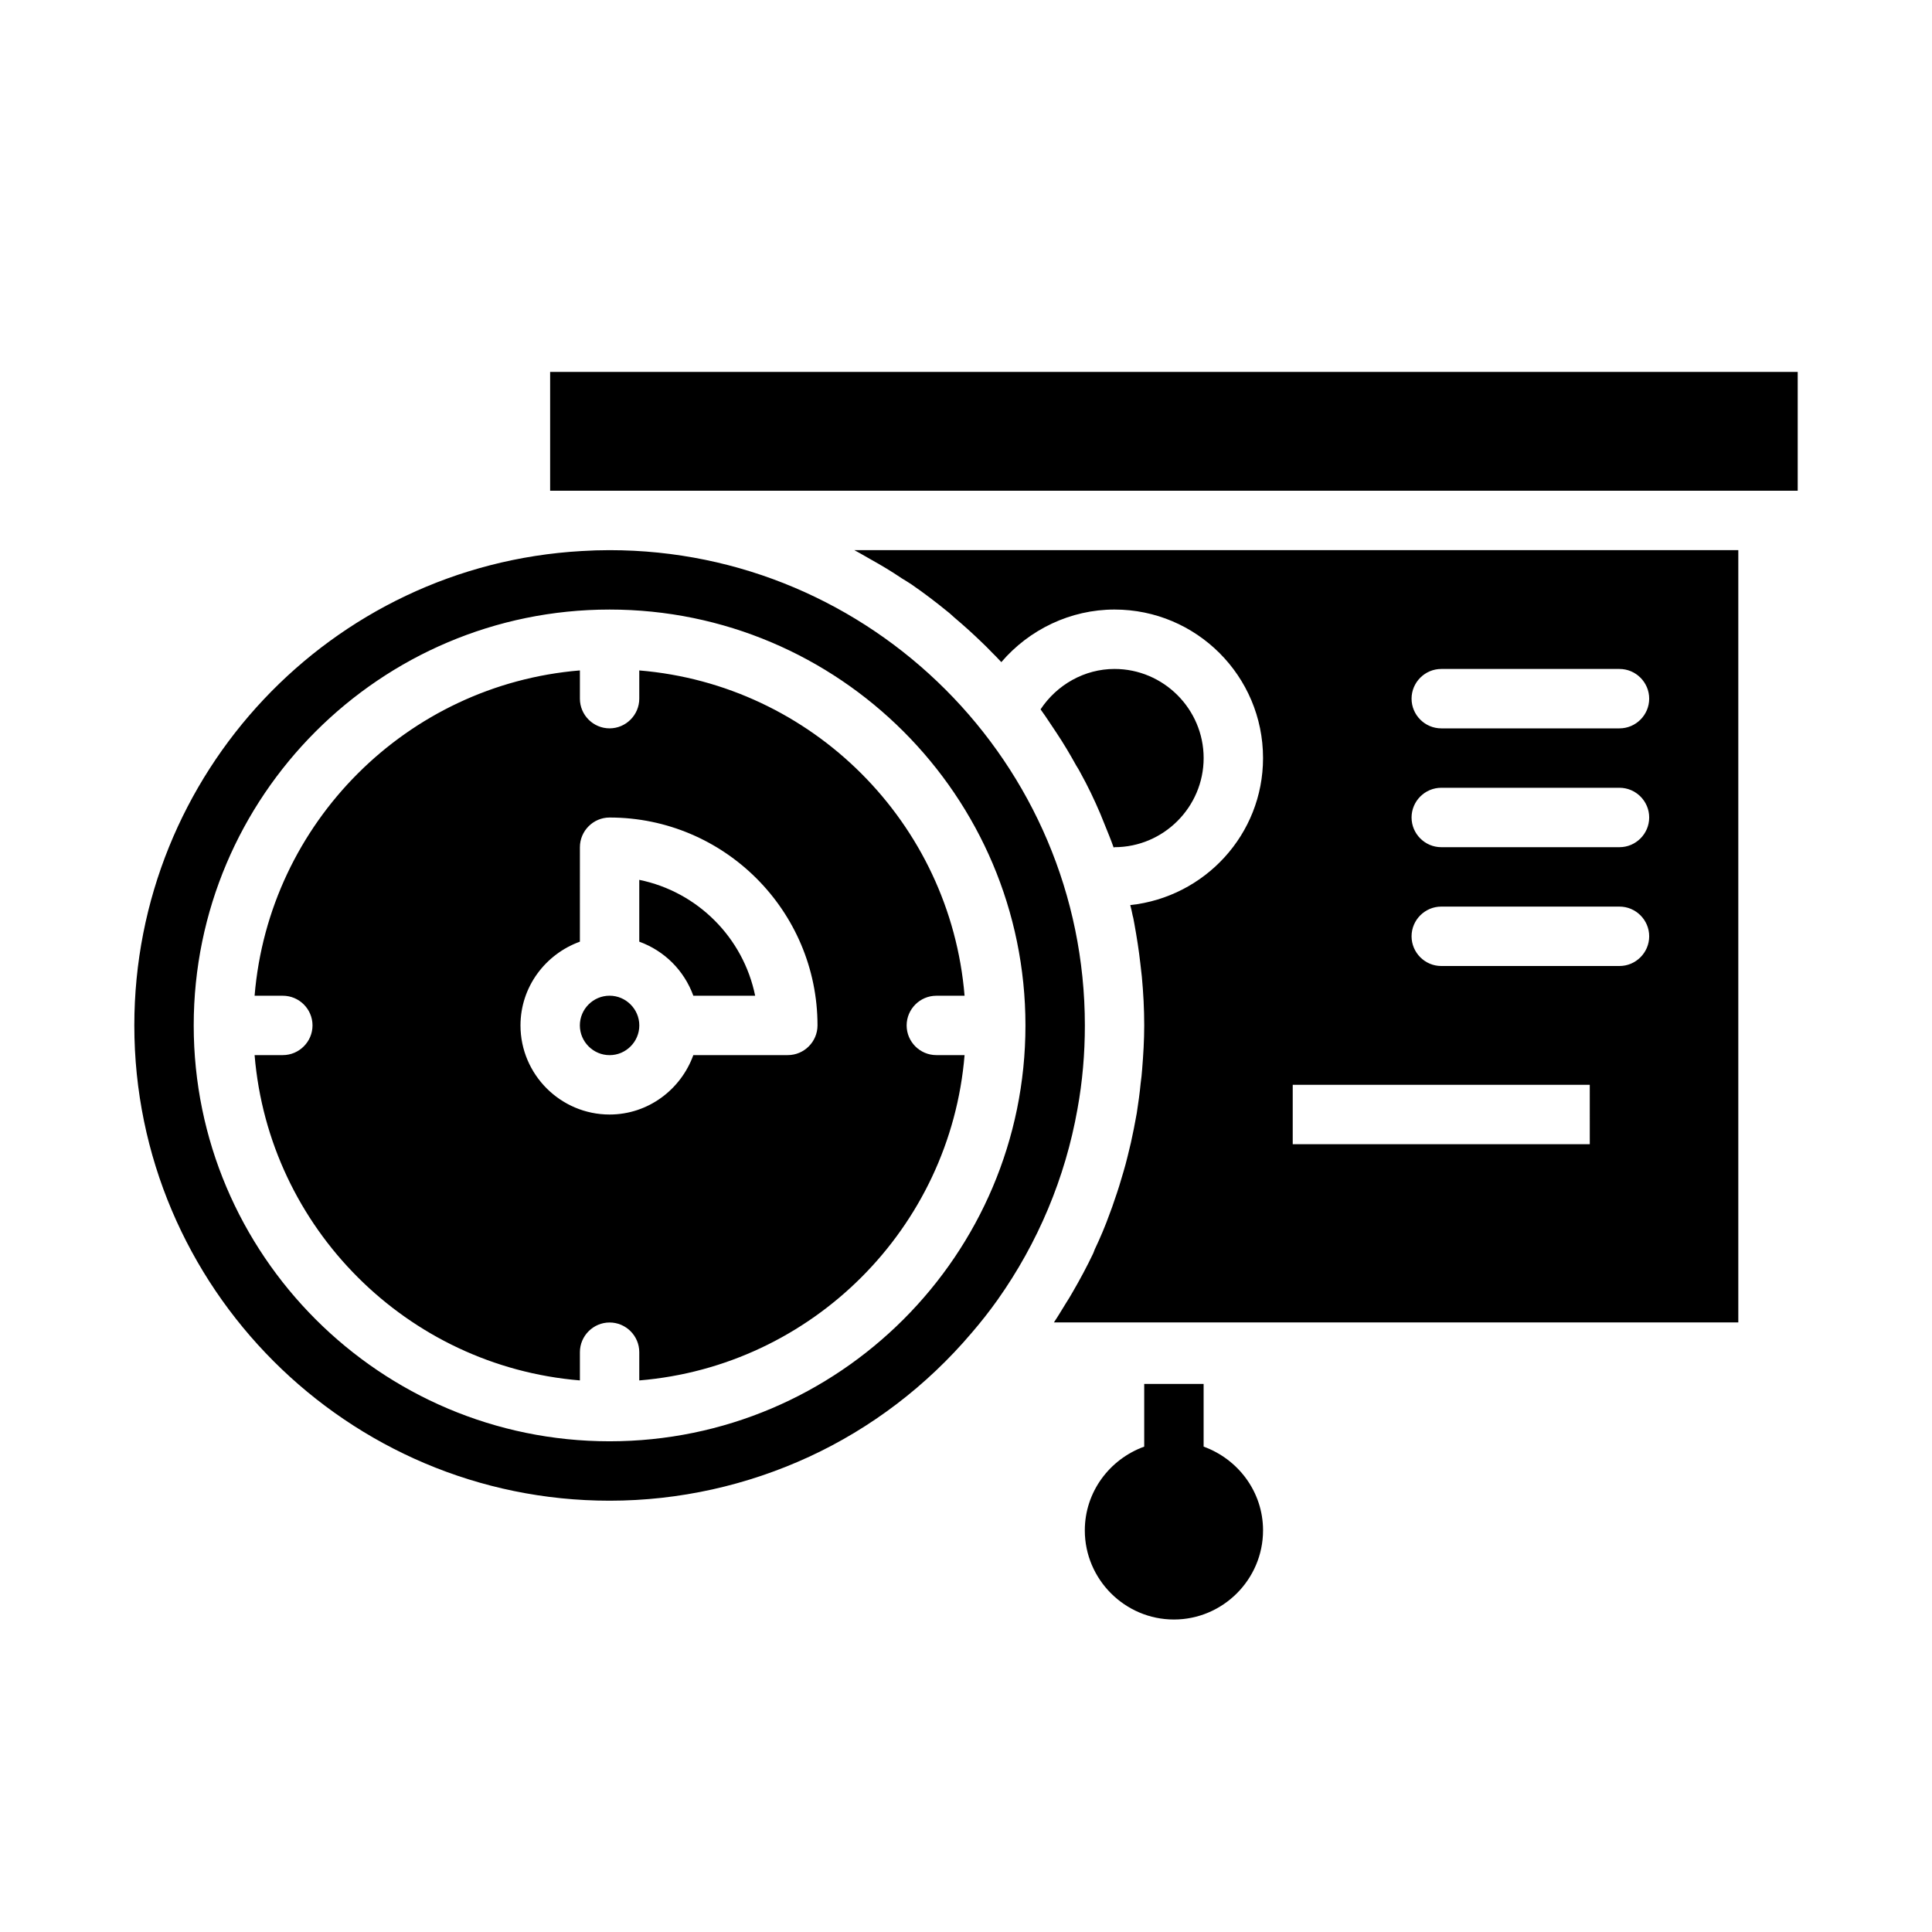
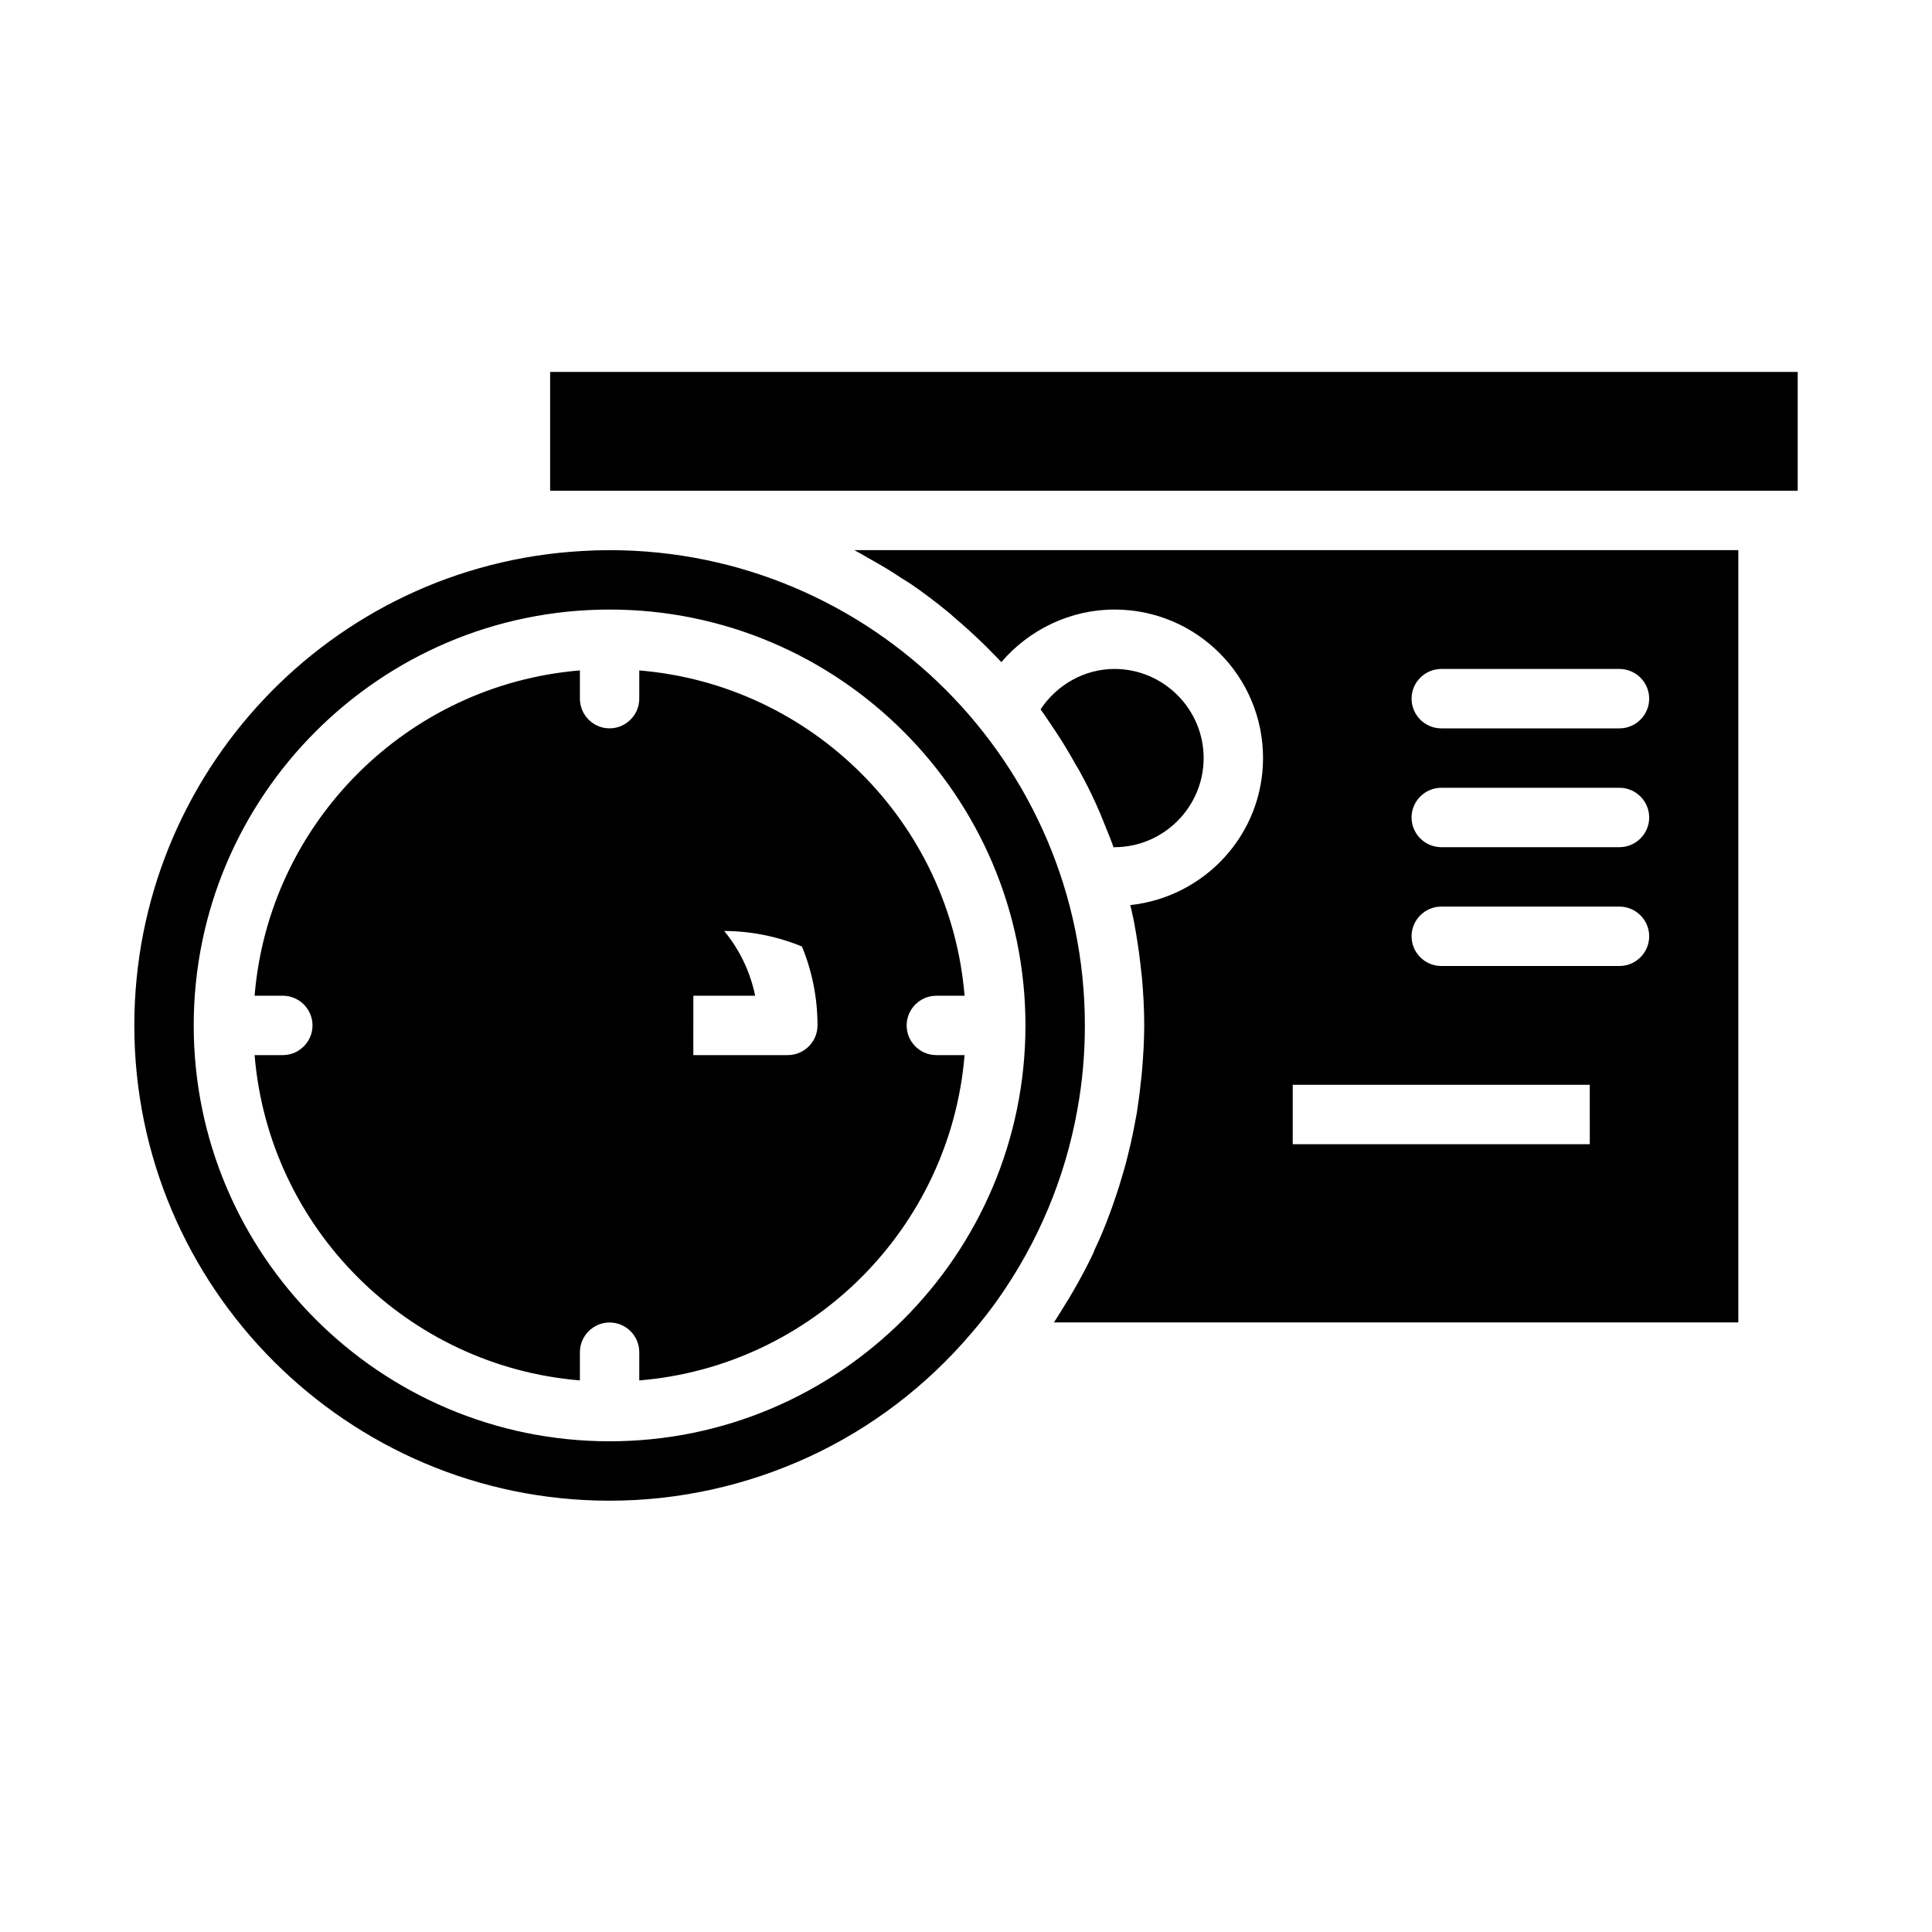
<svg xmlns="http://www.w3.org/2000/svg" fill="#000000" width="800px" height="800px" version="1.1" viewBox="144 144 512 512">
  <g>
-     <path d="m289.79 242.56v31.488h330.62v-31.488zm80.609 47.23c0.551 0.316 1.102 0.629 1.574 0.867 0.945 0.551 1.809 1.023 2.754 1.574 2.836 1.574 5.59 3.227 8.266 5.039 0.867 0.551 1.73 1.023 2.519 1.574 3.305 2.281 6.535 4.723 9.605 7.242 0.629 0.473 1.18 1.023 1.809 1.574 2.519 2.125 4.961 4.328 7.398 6.691 0.789 0.785 1.574 1.496 2.363 2.363 0.867 0.867 1.812 1.809 2.676 2.754 7.402-8.66 18.344-13.934 29.996-13.934 21.727 0 39.359 17.633 39.359 39.359 0 20.23-15.43 36.84-35.188 38.965 0.234 0.945 0.473 1.809 0.629 2.754 0.238 0.785 0.316 1.574 0.473 2.281 0.629 3.465 1.18 6.926 1.574 10.469 0.156 1.18 0.238 2.281 0.395 3.465 0.395 4.254 0.629 8.586 0.629 12.914 0 3.938-0.238 7.793-0.551 11.652-0.078 1.262-0.234 2.441-0.395 3.699-0.238 2.598-0.629 5.273-1.023 7.871-0.238 1.418-0.551 2.832-0.785 4.172-0.473 2.441-1.023 4.879-1.652 7.32-0.316 1.34-0.707 2.754-1.102 4.094-0.711 2.519-1.5 5.039-2.363 7.481-0.395 1.18-0.785 2.363-1.258 3.543-1.18 3.305-2.519 6.457-4.016 9.605-0.156 0.395-0.238 0.707-0.395 1.023-1.652 3.465-3.465 6.848-5.434 10.234-0.551 1.023-1.18 1.969-1.812 2.992-1.02 1.648-2.043 3.379-3.144 5.031h181.37v-204.67zm194.91 157.44h-78.723v-15.742h78.719zm7.871-47.23h-47.23c-4.328 0-7.871-3.543-7.871-7.871s3.543-7.871 7.871-7.871h47.23c4.328 0 7.871 3.543 7.871 7.871s-3.543 7.871-7.871 7.871zm0-31.488h-47.23c-4.328 0-7.871-3.543-7.871-7.871s3.543-7.871 7.871-7.871h47.23c4.328 0 7.871 3.543 7.871 7.871s-3.543 7.871-7.871 7.871zm0-31.488h-47.23c-4.328 0-7.871-3.543-7.871-7.871s3.543-7.871 7.871-7.871h47.23c4.328 0 7.871 3.543 7.871 7.871s-3.543 7.871-7.871 7.871zm-133.82-15.746c-7.949 0-15.273 4.172-19.602 10.707 0.785 1.102 1.574 2.203 2.281 3.305 0.629 0.945 1.262 1.891 1.891 2.836 1.891 2.832 3.621 5.746 5.273 8.738 0.395 0.629 0.785 1.258 1.102 1.891 1.969 3.543 3.699 7.164 5.273 10.863 0.395 0.945 0.785 1.969 1.18 2.914 0.789 1.969 1.652 4.016 2.363 6.062 0.078-0.004 0.16-0.082 0.238-0.082 12.988 0 23.617-10.629 23.617-23.617s-10.629-23.617-23.617-23.617zm-133.82 86.594c-4.328 0-7.871 3.543-7.871 7.871 0 4.328 3.543 7.871 7.871 7.871s7.871-3.543 7.871-7.871c0-4.328-3.543-7.871-7.871-7.871zm7.871-30.703v16.375c6.691 2.441 11.887 7.637 14.328 14.328h16.375c-3.152-15.43-15.273-27.551-30.703-30.703zm0 0v16.375c6.691 2.441 11.887 7.637 14.328 14.328h16.375c-3.152-15.43-15.273-27.551-30.703-30.703zm-7.871 30.703c-4.328 0-7.871 3.543-7.871 7.871 0 4.328 3.543 7.871 7.871 7.871s7.871-3.543 7.871-7.871c0-4.328-3.543-7.871-7.871-7.871zm0 0c-4.328 0-7.871 3.543-7.871 7.871 0 4.328 3.543 7.871 7.871 7.871s7.871-3.543 7.871-7.871c0-4.328-3.543-7.871-7.871-7.871zm7.871-30.703v16.375c6.691 2.441 11.887 7.637 14.328 14.328h16.375c-3.152-15.43-15.273-27.551-30.703-30.703zm0 0v16.375c6.691 2.441 11.887 7.637 14.328 14.328h16.375c-3.152-15.43-15.273-27.551-30.703-30.703zm-7.871 30.703c-4.328 0-7.871 3.543-7.871 7.871 0 4.328 3.543 7.871 7.871 7.871s7.871-3.543 7.871-7.871c0-4.328-3.543-7.871-7.871-7.871zm0 0c-4.328 0-7.871 3.543-7.871 7.871 0 4.328 3.543 7.871 7.871 7.871s7.871-3.543 7.871-7.871c0-4.328-3.543-7.871-7.871-7.871zm7.871-30.703v16.375c6.691 2.441 11.887 7.637 14.328 14.328h16.375c-3.152-15.43-15.273-27.551-30.703-30.703zm0 0v16.375c6.691 2.441 11.887 7.637 14.328 14.328h16.375c-3.152-15.43-15.273-27.551-30.703-30.703zm-7.871 30.703c-4.328 0-7.871 3.543-7.871 7.871 0 4.328 3.543 7.871 7.871 7.871s7.871-3.543 7.871-7.871c0-4.328-3.543-7.871-7.871-7.871zm78.719 7.871c0-4.328 3.543-7.871 7.871-7.871h7.481c-3.781-45.816-40.383-82.422-86.199-86.199v7.477c0 4.328-3.543 7.871-7.871 7.871s-7.871-3.543-7.871-7.871v-7.481c-45.816 3.781-82.422 40.387-86.199 86.203h7.477c4.328 0 7.871 3.543 7.871 7.871 0 4.328-3.543 7.871-7.871 7.871h-7.477c3.777 45.816 40.383 82.422 86.199 86.199v-7.477c0-4.328 3.543-7.871 7.871-7.871s7.871 3.543 7.871 7.871v7.481c45.816-3.781 82.418-40.387 86.199-86.203h-7.481c-4.328 0-7.871-3.543-7.871-7.871zm-31.488 7.871h-25.031c-3.309 9.133-11.965 15.746-22.199 15.746-12.988 0-23.617-10.629-23.617-23.617 0-10.234 6.613-18.895 15.742-22.199l0.004-25.031c0-4.328 3.543-7.871 7.871-7.871 30.387 0 55.105 24.719 55.105 55.105-0.004 4.324-3.543 7.867-7.875 7.867zm-39.359-46.445v16.375c6.691 2.441 11.887 7.637 14.328 14.328h16.375c-3.152-15.43-15.273-27.551-30.703-30.703zm-7.871 30.703c-4.328 0-7.871 3.543-7.871 7.871 0 4.328 3.543 7.871 7.871 7.871s7.871-3.543 7.871-7.871c0-4.328-3.543-7.871-7.871-7.871zm0 0c-4.328 0-7.871 3.543-7.871 7.871 0 4.328 3.543 7.871 7.871 7.871s7.871-3.543 7.871-7.871c0-4.328-3.543-7.871-7.871-7.871zm7.871-30.703v16.375c6.691 2.441 11.887 7.637 14.328 14.328h16.375c-3.152-15.43-15.273-27.551-30.703-30.703zm0 0v16.375c6.691 2.441 11.887 7.637 14.328 14.328h16.375c-3.152-15.43-15.273-27.551-30.703-30.703zm-7.871 30.703c-4.328 0-7.871 3.543-7.871 7.871 0 4.328 3.543 7.871 7.871 7.871s7.871-3.543 7.871-7.871c0-4.328-3.543-7.871-7.871-7.871zm0 0c-4.328 0-7.871 3.543-7.871 7.871 0 4.328 3.543 7.871 7.871 7.871s7.871-3.543 7.871-7.871c0-4.328-3.543-7.871-7.871-7.871zm7.871-30.703v16.375c6.691 2.441 11.887 7.637 14.328 14.328h16.375c-3.152-15.43-15.273-27.551-30.703-30.703zm0 0v16.375c6.691 2.441 11.887 7.637 14.328 14.328h16.375c-3.152-15.43-15.273-27.551-30.703-30.703zm-7.871 30.703c-4.328 0-7.871 3.543-7.871 7.871 0 4.328 3.543 7.871 7.871 7.871s7.871-3.543 7.871-7.871c0-4.328-3.543-7.871-7.871-7.871zm0 0c-4.328 0-7.871 3.543-7.871 7.871 0 4.328 3.543 7.871 7.871 7.871s7.871-3.543 7.871-7.871c0-4.328-3.543-7.871-7.871-7.871zm7.871-30.703v16.375c6.691 2.441 11.887 7.637 14.328 14.328h16.375c-3.152-15.43-15.273-27.551-30.703-30.703zm0 0v16.375c6.691 2.441 11.887 7.637 14.328 14.328h16.375c-3.152-15.43-15.273-27.551-30.703-30.703zm-7.871 30.703c-4.328 0-7.871 3.543-7.871 7.871 0 4.328 3.543 7.871 7.871 7.871s7.871-3.543 7.871-7.871c0-4.328-3.543-7.871-7.871-7.871zm0 0c-4.328 0-7.871 3.543-7.871 7.871 0 4.328 3.543 7.871 7.871 7.871s7.871-3.543 7.871-7.871c0-4.328-3.543-7.871-7.871-7.871zm7.871-30.703v16.375c6.691 2.441 11.887 7.637 14.328 14.328h16.375c-3.152-15.43-15.273-27.551-30.703-30.703zm0 0v16.375c6.691 2.441 11.887 7.637 14.328 14.328h16.375c-3.152-15.43-15.273-27.551-30.703-30.703zm-7.871 30.703c-4.328 0-7.871 3.543-7.871 7.871 0 4.328 3.543 7.871 7.871 7.871s7.871-3.543 7.871-7.871c0-4.328-3.543-7.871-7.871-7.871zm78.719 7.871c0-4.328 3.543-7.871 7.871-7.871h7.481c-3.781-45.816-40.383-82.422-86.199-86.199v7.477c0 4.328-3.543 7.871-7.871 7.871s-7.871-3.543-7.871-7.871v-7.481c-45.816 3.781-82.422 40.387-86.199 86.203h7.477c4.328 0 7.871 3.543 7.871 7.871 0 4.328-3.543 7.871-7.871 7.871h-7.477c3.777 45.816 40.383 82.422 86.199 86.199v-7.477c0-4.328 3.543-7.871 7.871-7.871s7.871 3.543 7.871 7.871v7.481c45.816-3.781 82.418-40.387 86.199-86.203h-7.481c-4.328 0-7.871-3.543-7.871-7.871zm-31.488 7.871h-25.031c-3.309 9.133-11.965 15.746-22.199 15.746-12.988 0-23.617-10.629-23.617-23.617 0-10.234 6.613-18.895 15.742-22.199l0.004-25.031c0-4.328 3.543-7.871 7.871-7.871 30.387 0 55.105 24.719 55.105 55.105-0.004 4.324-3.543 7.867-7.875 7.867zm-39.359-46.445v16.375c6.691 2.441 11.887 7.637 14.328 14.328h16.375c-3.152-15.43-15.273-27.551-30.703-30.703zm-7.871 30.703c-4.328 0-7.871 3.543-7.871 7.871 0 4.328 3.543 7.871 7.871 7.871s7.871-3.543 7.871-7.871c0-4.328-3.543-7.871-7.871-7.871zm0 0c-4.328 0-7.871 3.543-7.871 7.871 0 4.328 3.543 7.871 7.871 7.871s7.871-3.543 7.871-7.871c0-4.328-3.543-7.871-7.871-7.871zm7.871-30.703v16.375c6.691 2.441 11.887 7.637 14.328 14.328h16.375c-3.152-15.43-15.273-27.551-30.703-30.703zm0 0v16.375c6.691 2.441 11.887 7.637 14.328 14.328h16.375c-3.152-15.43-15.273-27.551-30.703-30.703zm-7.871 30.703c-4.328 0-7.871 3.543-7.871 7.871 0 4.328 3.543 7.871 7.871 7.871s7.871-3.543 7.871-7.871c0-4.328-3.543-7.871-7.871-7.871zm0 0c-4.328 0-7.871 3.543-7.871 7.871 0 4.328 3.543 7.871 7.871 7.871s7.871-3.543 7.871-7.871c0-4.328-3.543-7.871-7.871-7.871zm7.871-30.703v16.375c6.691 2.441 11.887 7.637 14.328 14.328h16.375c-3.152-15.43-15.273-27.551-30.703-30.703zm0 0v16.375c6.691 2.441 11.887 7.637 14.328 14.328h16.375c-3.152-15.43-15.273-27.551-30.703-30.703zm-7.871 30.703c-4.328 0-7.871 3.543-7.871 7.871 0 4.328 3.543 7.871 7.871 7.871s7.871-3.543 7.871-7.871c0-4.328-3.543-7.871-7.871-7.871zm0 0c-4.328 0-7.871 3.543-7.871 7.871 0 4.328 3.543 7.871 7.871 7.871s7.871-3.543 7.871-7.871c0-4.328-3.543-7.871-7.871-7.871zm7.871-30.703v16.375c6.691 2.441 11.887 7.637 14.328 14.328h16.375c-3.152-15.43-15.273-27.551-30.703-30.703zm0 0v16.375c6.691 2.441 11.887 7.637 14.328 14.328h16.375c-3.152-15.43-15.273-27.551-30.703-30.703zm-7.871 30.703c-4.328 0-7.871 3.543-7.871 7.871 0 4.328 3.543 7.871 7.871 7.871s7.871-3.543 7.871-7.871c0-4.328-3.543-7.871-7.871-7.871zm0 0c-4.328 0-7.871 3.543-7.871 7.871 0 4.328 3.543 7.871 7.871 7.871s7.871-3.543 7.871-7.871c0-4.328-3.543-7.871-7.871-7.871zm7.871-30.703v16.375c6.691 2.441 11.887 7.637 14.328 14.328h16.375c-3.152-15.43-15.273-27.551-30.703-30.703zm0 0v16.375c6.691 2.441 11.887 7.637 14.328 14.328h16.375c-3.152-15.43-15.273-27.551-30.703-30.703zm-7.871 30.703c-4.328 0-7.871 3.543-7.871 7.871 0 4.328 3.543 7.871 7.871 7.871s7.871-3.543 7.871-7.871c0-4.328-3.543-7.871-7.871-7.871zm78.719 7.871c0-4.328 3.543-7.871 7.871-7.871h7.481c-3.781-45.816-40.383-82.422-86.199-86.199v7.477c0 4.328-3.543 7.871-7.871 7.871s-7.871-3.543-7.871-7.871v-7.481c-45.816 3.781-82.422 40.387-86.199 86.203h7.477c4.328 0 7.871 3.543 7.871 7.871 0 4.328-3.543 7.871-7.871 7.871h-7.477c3.777 45.816 40.383 82.422 86.199 86.199v-7.477c0-4.328 3.543-7.871 7.871-7.871s7.871 3.543 7.871 7.871v7.481c45.816-3.781 82.418-40.387 86.199-86.203h-7.481c-4.328 0-7.871-3.543-7.871-7.871zm-31.488 7.871h-25.031c-3.309 9.133-11.965 15.746-22.199 15.746-12.988 0-23.617-10.629-23.617-23.617 0-10.234 6.613-18.895 15.742-22.199l0.004-25.031c0-4.328 3.543-7.871 7.871-7.871 30.387 0 55.105 24.719 55.105 55.105-0.004 4.324-3.543 7.867-7.875 7.867zm-39.359-46.445v16.375c6.691 2.441 11.887 7.637 14.328 14.328h16.375c-3.152-15.43-15.273-27.551-30.703-30.703zm-7.871 30.703c-4.328 0-7.871 3.543-7.871 7.871 0 4.328 3.543 7.871 7.871 7.871s7.871-3.543 7.871-7.871c0-4.328-3.543-7.871-7.871-7.871zm0 0c-4.328 0-7.871 3.543-7.871 7.871 0 4.328 3.543 7.871 7.871 7.871s7.871-3.543 7.871-7.871c0-4.328-3.543-7.871-7.871-7.871zm7.871-30.703v16.375c6.691 2.441 11.887 7.637 14.328 14.328h16.375c-3.152-15.43-15.273-27.551-30.703-30.703zm0 0v16.375c6.691 2.441 11.887 7.637 14.328 14.328h16.375c-3.152-15.43-15.273-27.551-30.703-30.703zm-7.871 30.703c-4.328 0-7.871 3.543-7.871 7.871 0 4.328 3.543 7.871 7.871 7.871s7.871-3.543 7.871-7.871c0-4.328-3.543-7.871-7.871-7.871zm0 0c-4.328 0-7.871 3.543-7.871 7.871 0 4.328 3.543 7.871 7.871 7.871s7.871-3.543 7.871-7.871c0-4.328-3.543-7.871-7.871-7.871zm7.871-30.703v16.375c6.691 2.441 11.887 7.637 14.328 14.328h16.375c-3.152-15.43-15.273-27.551-30.703-30.703zm0 0v16.375c6.691 2.441 11.887 7.637 14.328 14.328h16.375c-3.152-15.43-15.273-27.551-30.703-30.703zm-7.871 30.703c-4.328 0-7.871 3.543-7.871 7.871 0 4.328 3.543 7.871 7.871 7.871s7.871-3.543 7.871-7.871c0-4.328-3.543-7.871-7.871-7.871zm78.719 7.871c0-4.328 3.543-7.871 7.871-7.871h7.481c-3.781-45.816-40.383-82.422-86.199-86.199v7.477c0 4.328-3.543 7.871-7.871 7.871s-7.871-3.543-7.871-7.871v-7.481c-45.816 3.781-82.422 40.387-86.199 86.203h7.477c4.328 0 7.871 3.543 7.871 7.871 0 4.328-3.543 7.871-7.871 7.871h-7.477c3.777 45.816 40.383 82.422 86.199 86.199v-7.477c0-4.328 3.543-7.871 7.871-7.871s7.871 3.543 7.871 7.871v7.481c45.816-3.781 82.418-40.387 86.199-86.203h-7.481c-4.328 0-7.871-3.543-7.871-7.871zm-31.488 7.871h-25.031c-3.309 9.133-11.965 15.746-22.199 15.746-12.988 0-23.617-10.629-23.617-23.617 0-10.234 6.613-18.895 15.742-22.199l0.004-25.031c0-4.328 3.543-7.871 7.871-7.871 30.387 0 55.105 24.719 55.105 55.105-0.004 4.324-3.543 7.867-7.875 7.867zm-39.359-46.445v16.375c6.691 2.441 11.887 7.637 14.328 14.328h16.375c-3.152-15.43-15.273-27.551-30.703-30.703zm-7.871 30.703c-4.328 0-7.871 3.543-7.871 7.871 0 4.328 3.543 7.871 7.871 7.871s7.871-3.543 7.871-7.871c0-4.328-3.543-7.871-7.871-7.871zm0 0c-4.328 0-7.871 3.543-7.871 7.871 0 4.328 3.543 7.871 7.871 7.871s7.871-3.543 7.871-7.871c0-4.328-3.543-7.871-7.871-7.871zm7.871-30.703v16.375c6.691 2.441 11.887 7.637 14.328 14.328h16.375c-3.152-15.43-15.273-27.551-30.703-30.703zm0 0v16.375c6.691 2.441 11.887 7.637 14.328 14.328h16.375c-3.152-15.43-15.273-27.551-30.703-30.703zm-7.871 30.703c-4.328 0-7.871 3.543-7.871 7.871 0 4.328 3.543 7.871 7.871 7.871s7.871-3.543 7.871-7.871c0-4.328-3.543-7.871-7.871-7.871zm0 0c-4.328 0-7.871 3.543-7.871 7.871 0 4.328 3.543 7.871 7.871 7.871s7.871-3.543 7.871-7.871c0-4.328-3.543-7.871-7.871-7.871zm7.871-30.703v16.375c6.691 2.441 11.887 7.637 14.328 14.328h16.375c-3.152-15.43-15.273-27.551-30.703-30.703zm0 0v16.375c6.691 2.441 11.887 7.637 14.328 14.328h16.375c-3.152-15.43-15.273-27.551-30.703-30.703zm-7.871 30.703c-4.328 0-7.871 3.543-7.871 7.871 0 4.328 3.543 7.871 7.871 7.871s7.871-3.543 7.871-7.871c0-4.328-3.543-7.871-7.871-7.871zm78.719 7.871c0-4.328 3.543-7.871 7.871-7.871h7.481c-3.781-45.816-40.383-82.422-86.199-86.199v7.477c0 4.328-3.543 7.871-7.871 7.871s-7.871-3.543-7.871-7.871v-7.481c-45.816 3.781-82.422 40.387-86.199 86.203h7.477c4.328 0 7.871 3.543 7.871 7.871 0 4.328-3.543 7.871-7.871 7.871h-7.477c3.777 45.816 40.383 82.422 86.199 86.199v-7.477c0-4.328 3.543-7.871 7.871-7.871s7.871 3.543 7.871 7.871v7.481c45.816-3.781 82.418-40.387 86.199-86.203h-7.481c-4.328 0-7.871-3.543-7.871-7.871zm-31.488 7.871h-25.031c-3.309 9.133-11.965 15.746-22.199 15.746-12.988 0-23.617-10.629-23.617-23.617 0-10.234 6.613-18.895 15.742-22.199l0.004-25.031c0-4.328 3.543-7.871 7.871-7.871 30.387 0 55.105 24.719 55.105 55.105-0.004 4.324-3.543 7.867-7.875 7.867zm-39.359-46.445v16.375c6.691 2.441 11.887 7.637 14.328 14.328h16.375c-3.152-15.43-15.273-27.551-30.703-30.703zm-7.871 30.703c-4.328 0-7.871 3.543-7.871 7.871 0 4.328 3.543 7.871 7.871 7.871s7.871-3.543 7.871-7.871c0-4.328-3.543-7.871-7.871-7.871zm78.719 7.871c0-4.328 3.543-7.871 7.871-7.871h7.481c-3.781-45.816-40.383-82.422-86.199-86.199v7.477c0 4.328-3.543 7.871-7.871 7.871s-7.871-3.543-7.871-7.871v-7.481c-45.816 3.781-82.422 40.387-86.199 86.203h7.477c4.328 0 7.871 3.543 7.871 7.871 0 4.328-3.543 7.871-7.871 7.871h-7.477c3.777 45.816 40.383 82.422 86.199 86.199v-7.477c0-4.328 3.543-7.871 7.871-7.871s7.871 3.543 7.871 7.871v7.481c45.816-3.781 82.418-40.387 86.199-86.203h-7.481c-4.328 0-7.871-3.543-7.871-7.871zm-31.488 7.871h-25.031c-3.309 9.133-11.965 15.746-22.199 15.746-12.988 0-23.617-10.629-23.617-23.617 0-10.234 6.613-18.895 15.742-22.199l0.004-25.031c0-4.328 3.543-7.871 7.871-7.871 30.387 0 55.105 24.719 55.105 55.105-0.004 4.324-3.543 7.867-7.875 7.867zm-39.359-46.445v16.375c6.691 2.441 11.887 7.637 14.328 14.328h16.375c-3.152-15.43-15.273-27.551-30.703-30.703zm-7.871 30.703c-4.328 0-7.871 3.543-7.871 7.871 0 4.328 3.543 7.871 7.871 7.871s7.871-3.543 7.871-7.871c0-4.328-3.543-7.871-7.871-7.871zm0-118.08c-2.441 0-4.961 0.078-7.398 0.234-66.52 3.781-118.55 59.043-118.55 125.72 0 69.43 56.52 125.95 125.95 125.95 18.5 0 36.527-4.094 52.898-11.652 16.375-7.559 31.094-18.734 43.059-32.828 2.441-2.832 4.727-5.742 6.852-8.734 10.707-15.113 17.949-32.355 21.176-50.539 1.336-7.32 1.969-14.719 1.969-22.199 0-69.43-56.523-125.95-125.95-125.95zm0 236.16c-60.773 0-110.21-49.438-110.21-110.21 0-60.773 49.438-110.21 110.21-110.21 60.773 0 110.21 49.438 110.21 110.21 0 60.773-49.438 110.21-110.21 110.21zm86.59-118.08h7.481c-3.781-45.816-40.383-82.422-86.199-86.199v7.477c0 4.328-3.543 7.871-7.871 7.871s-7.871-3.543-7.871-7.871v-7.481c-45.816 3.781-82.422 40.387-86.199 86.203h7.477c4.328 0 7.871 3.543 7.871 7.871 0 4.328-3.543 7.871-7.871 7.871h-7.477c3.777 45.816 40.383 82.422 86.199 86.199v-7.477c0-4.328 3.543-7.871 7.871-7.871s7.871 3.543 7.871 7.871v7.481c45.816-3.781 82.418-40.387 86.199-86.203h-7.481c-4.328 0-7.871-3.543-7.871-7.871 0-4.328 3.543-7.871 7.871-7.871zm-39.359 15.742h-25.031c-3.309 9.133-11.965 15.746-22.199 15.746-12.988 0-23.617-10.629-23.617-23.617 0-10.234 6.613-18.895 15.742-22.199l0.004-25.031c0-4.328 3.543-7.871 7.871-7.871 30.387 0 55.105 24.719 55.105 55.105-0.004 4.324-3.543 7.867-7.875 7.867zm-39.359-46.445v16.375c6.691 2.441 11.887 7.637 14.328 14.328h16.375c-3.152-15.43-15.273-27.551-30.703-30.703zm-7.871 30.703c-4.328 0-7.871 3.543-7.871 7.871 0 4.328 3.543 7.871 7.871 7.871s7.871-3.543 7.871-7.871c0-4.328-3.543-7.871-7.871-7.871zm0 0c-4.328 0-7.871 3.543-7.871 7.871 0 4.328 3.543 7.871 7.871 7.871s7.871-3.543 7.871-7.871c0-4.328-3.543-7.871-7.871-7.871zm7.871-30.703v16.375c6.691 2.441 11.887 7.637 14.328 14.328h16.375c-3.152-15.43-15.273-27.551-30.703-30.703zm0 0v16.375c6.691 2.441 11.887 7.637 14.328 14.328h16.375c-3.152-15.43-15.273-27.551-30.703-30.703zm-7.871 30.703c-4.328 0-7.871 3.543-7.871 7.871 0 4.328 3.543 7.871 7.871 7.871s7.871-3.543 7.871-7.871c0-4.328-3.543-7.871-7.871-7.871zm78.719 7.871c0-4.328 3.543-7.871 7.871-7.871h7.481c-3.781-45.816-40.383-82.422-86.199-86.199v7.477c0 4.328-3.543 7.871-7.871 7.871s-7.871-3.543-7.871-7.871v-7.481c-45.816 3.781-82.422 40.387-86.199 86.203h7.477c4.328 0 7.871 3.543 7.871 7.871 0 4.328-3.543 7.871-7.871 7.871h-7.477c3.777 45.816 40.383 82.422 86.199 86.199v-7.477c0-4.328 3.543-7.871 7.871-7.871s7.871 3.543 7.871 7.871v7.481c45.816-3.781 82.418-40.387 86.199-86.203h-7.481c-4.328 0-7.871-3.543-7.871-7.871zm-31.488 7.871h-25.031c-3.309 9.133-11.965 15.746-22.199 15.746-12.988 0-23.617-10.629-23.617-23.617 0-10.234 6.613-18.895 15.742-22.199l0.004-25.031c0-4.328 3.543-7.871 7.871-7.871 30.387 0 55.105 24.719 55.105 55.105-0.004 4.324-3.543 7.867-7.875 7.867zm-39.359-46.445v16.375c6.691 2.441 11.887 7.637 14.328 14.328h16.375c-3.152-15.43-15.273-27.551-30.703-30.703zm-7.871 30.703c-4.328 0-7.871 3.543-7.871 7.871 0 4.328 3.543 7.871 7.871 7.871s7.871-3.543 7.871-7.871c0-4.328-3.543-7.871-7.871-7.871zm0 0c-4.328 0-7.871 3.543-7.871 7.871 0 4.328 3.543 7.871 7.871 7.871s7.871-3.543 7.871-7.871c0-4.328-3.543-7.871-7.871-7.871zm7.871-30.703v16.375c6.691 2.441 11.887 7.637 14.328 14.328h16.375c-3.152-15.43-15.273-27.551-30.703-30.703zm0 0v16.375c6.691 2.441 11.887 7.637 14.328 14.328h16.375c-3.152-15.43-15.273-27.551-30.703-30.703zm-7.871 30.703c-4.328 0-7.871 3.543-7.871 7.871 0 4.328 3.543 7.871 7.871 7.871s7.871-3.543 7.871-7.871c0-4.328-3.543-7.871-7.871-7.871zm78.719 7.871c0-4.328 3.543-7.871 7.871-7.871h7.481c-3.781-45.816-40.383-82.422-86.199-86.199v7.477c0 4.328-3.543 7.871-7.871 7.871s-7.871-3.543-7.871-7.871v-7.481c-45.816 3.781-82.422 40.387-86.199 86.203h7.477c4.328 0 7.871 3.543 7.871 7.871 0 4.328-3.543 7.871-7.871 7.871h-7.477c3.777 45.816 40.383 82.422 86.199 86.199v-7.477c0-4.328 3.543-7.871 7.871-7.871s7.871 3.543 7.871 7.871v7.481c45.816-3.781 82.418-40.387 86.199-86.203h-7.481c-4.328 0-7.871-3.543-7.871-7.871zm-31.488 7.871h-25.031c-3.309 9.133-11.965 15.746-22.199 15.746-12.988 0-23.617-10.629-23.617-23.617 0-10.234 6.613-18.895 15.742-22.199l0.004-25.031c0-4.328 3.543-7.871 7.871-7.871 30.387 0 55.105 24.719 55.105 55.105-0.004 4.324-3.543 7.867-7.875 7.867zm-39.359-46.445v16.375c6.691 2.441 11.887 7.637 14.328 14.328h16.375c-3.152-15.43-15.273-27.551-30.703-30.703zm-7.871 30.703c-4.328 0-7.871 3.543-7.871 7.871 0 4.328 3.543 7.871 7.871 7.871s7.871-3.543 7.871-7.871c0-4.328-3.543-7.871-7.871-7.871zm0 0c-4.328 0-7.871 3.543-7.871 7.871 0 4.328 3.543 7.871 7.871 7.871s7.871-3.543 7.871-7.871c0-4.328-3.543-7.871-7.871-7.871zm7.871-30.703v16.375c6.691 2.441 11.887 7.637 14.328 14.328h16.375c-3.152-15.43-15.273-27.551-30.703-30.703zm0 0v16.375c6.691 2.441 11.887 7.637 14.328 14.328h16.375c-3.152-15.43-15.273-27.551-30.703-30.703zm-7.871 30.703c-4.328 0-7.871 3.543-7.871 7.871 0 4.328 3.543 7.871 7.871 7.871s7.871-3.543 7.871-7.871c0-4.328-3.543-7.871-7.871-7.871zm0 0c-4.328 0-7.871 3.543-7.871 7.871 0 4.328 3.543 7.871 7.871 7.871s7.871-3.543 7.871-7.871c0-4.328-3.543-7.871-7.871-7.871zm7.871-30.703v16.375c6.691 2.441 11.887 7.637 14.328 14.328h16.375c-3.152-15.43-15.273-27.551-30.703-30.703zm0 0v16.375c6.691 2.441 11.887 7.637 14.328 14.328h16.375c-3.152-15.43-15.273-27.551-30.703-30.703zm-7.871 30.703c-4.328 0-7.871 3.543-7.871 7.871 0 4.328 3.543 7.871 7.871 7.871s7.871-3.543 7.871-7.871c0-4.328-3.543-7.871-7.871-7.871zm0 0c-4.328 0-7.871 3.543-7.871 7.871 0 4.328 3.543 7.871 7.871 7.871s7.871-3.543 7.871-7.871c0-4.328-3.543-7.871-7.871-7.871zm7.871-30.703v16.375c6.691 2.441 11.887 7.637 14.328 14.328h16.375c-3.152-15.43-15.273-27.551-30.703-30.703zm0 0v16.375c6.691 2.441 11.887 7.637 14.328 14.328h16.375c-3.152-15.43-15.273-27.551-30.703-30.703zm-7.871 30.703c-4.328 0-7.871 3.543-7.871 7.871 0 4.328 3.543 7.871 7.871 7.871s7.871-3.543 7.871-7.871c0-4.328-3.543-7.871-7.871-7.871zm78.719 7.871c0-4.328 3.543-7.871 7.871-7.871h7.481c-3.781-45.816-40.383-82.422-86.199-86.199v7.477c0 4.328-3.543 7.871-7.871 7.871s-7.871-3.543-7.871-7.871v-7.481c-45.816 3.781-82.422 40.387-86.199 86.203h7.477c4.328 0 7.871 3.543 7.871 7.871 0 4.328-3.543 7.871-7.871 7.871h-7.477c3.777 45.816 40.383 82.422 86.199 86.199v-7.477c0-4.328 3.543-7.871 7.871-7.871s7.871 3.543 7.871 7.871v7.481c45.816-3.781 82.418-40.387 86.199-86.203h-7.481c-4.328 0-7.871-3.543-7.871-7.871zm-31.488 7.871h-25.031c-3.309 9.133-11.965 15.746-22.199 15.746-12.988 0-23.617-10.629-23.617-23.617 0-10.234 6.613-18.895 15.742-22.199l0.004-25.031c0-4.328 3.543-7.871 7.871-7.871 30.387 0 55.105 24.719 55.105 55.105-0.004 4.324-3.543 7.867-7.875 7.867zm-39.359-46.445v16.375c6.691 2.441 11.887 7.637 14.328 14.328h16.375c-3.152-15.43-15.273-27.551-30.703-30.703zm-7.871 30.703c-4.328 0-7.871 3.543-7.871 7.871 0 4.328 3.543 7.871 7.871 7.871s7.871-3.543 7.871-7.871c0-4.328-3.543-7.871-7.871-7.871zm0 0c-4.328 0-7.871 3.543-7.871 7.871 0 4.328 3.543 7.871 7.871 7.871s7.871-3.543 7.871-7.871c0-4.328-3.543-7.871-7.871-7.871zm7.871-30.703v16.375c6.691 2.441 11.887 7.637 14.328 14.328h16.375c-3.152-15.43-15.273-27.551-30.703-30.703zm0 0v16.375c6.691 2.441 11.887 7.637 14.328 14.328h16.375c-3.152-15.43-15.273-27.551-30.703-30.703zm-7.871 30.703c-4.328 0-7.871 3.543-7.871 7.871 0 4.328 3.543 7.871 7.871 7.871s7.871-3.543 7.871-7.871c0-4.328-3.543-7.871-7.871-7.871zm0 0c-4.328 0-7.871 3.543-7.871 7.871 0 4.328 3.543 7.871 7.871 7.871s7.871-3.543 7.871-7.871c0-4.328-3.543-7.871-7.871-7.871zm7.871-30.703v16.375c6.691 2.441 11.887 7.637 14.328 14.328h16.375c-3.152-15.43-15.273-27.551-30.703-30.703zm0 0v16.375c6.691 2.441 11.887 7.637 14.328 14.328h16.375c-3.152-15.43-15.273-27.551-30.703-30.703zm-7.871 30.703c-4.328 0-7.871 3.543-7.871 7.871 0 4.328 3.543 7.871 7.871 7.871s7.871-3.543 7.871-7.871c0-4.328-3.543-7.871-7.871-7.871zm0 0c-4.328 0-7.871 3.543-7.871 7.871 0 4.328 3.543 7.871 7.871 7.871s7.871-3.543 7.871-7.871c0-4.328-3.543-7.871-7.871-7.871zm7.871-30.703v16.375c6.691 2.441 11.887 7.637 14.328 14.328h16.375c-3.152-15.43-15.273-27.551-30.703-30.703zm0 0v16.375c6.691 2.441 11.887 7.637 14.328 14.328h16.375c-3.152-15.43-15.273-27.551-30.703-30.703zm-7.871 30.703c-4.328 0-7.871 3.543-7.871 7.871 0 4.328 3.543 7.871 7.871 7.871s7.871-3.543 7.871-7.871c0-4.328-3.543-7.871-7.871-7.871zm78.719 7.871c0-4.328 3.543-7.871 7.871-7.871h7.481c-3.781-45.816-40.383-82.422-86.199-86.199v7.477c0 4.328-3.543 7.871-7.871 7.871s-7.871-3.543-7.871-7.871v-7.481c-45.816 3.781-82.422 40.387-86.199 86.203h7.477c4.328 0 7.871 3.543 7.871 7.871 0 4.328-3.543 7.871-7.871 7.871h-7.477c3.777 45.816 40.383 82.422 86.199 86.199v-7.477c0-4.328 3.543-7.871 7.871-7.871s7.871 3.543 7.871 7.871v7.481c45.816-3.781 82.418-40.387 86.199-86.203h-7.481c-4.328 0-7.871-3.543-7.871-7.871zm-31.488 7.871h-25.031c-3.309 9.133-11.965 15.746-22.199 15.746-12.988 0-23.617-10.629-23.617-23.617 0-10.234 6.613-18.895 15.742-22.199l0.004-25.031c0-4.328 3.543-7.871 7.871-7.871 30.387 0 55.105 24.719 55.105 55.105-0.004 4.324-3.543 7.867-7.875 7.867zm-39.359-46.445v16.375c6.691 2.441 11.887 7.637 14.328 14.328h16.375c-3.152-15.43-15.273-27.551-30.703-30.703zm-7.871 30.703c-4.328 0-7.871 3.543-7.871 7.871 0 4.328 3.543 7.871 7.871 7.871s7.871-3.543 7.871-7.871c0-4.328-3.543-7.871-7.871-7.871zm0 0c-4.328 0-7.871 3.543-7.871 7.871 0 4.328 3.543 7.871 7.871 7.871s7.871-3.543 7.871-7.871c0-4.328-3.543-7.871-7.871-7.871zm7.871-30.703v16.375c6.691 2.441 11.887 7.637 14.328 14.328h16.375c-3.152-15.43-15.273-27.551-30.703-30.703zm0 0v16.375c6.691 2.441 11.887 7.637 14.328 14.328h16.375c-3.152-15.43-15.273-27.551-30.703-30.703zm-7.871 30.703c-4.328 0-7.871 3.543-7.871 7.871 0 4.328 3.543 7.871 7.871 7.871s7.871-3.543 7.871-7.871c0-4.328-3.543-7.871-7.871-7.871zm0 0c-4.328 0-7.871 3.543-7.871 7.871 0 4.328 3.543 7.871 7.871 7.871s7.871-3.543 7.871-7.871c0-4.328-3.543-7.871-7.871-7.871zm7.871-30.703v16.375c6.691 2.441 11.887 7.637 14.328 14.328h16.375c-3.152-15.43-15.273-27.551-30.703-30.703zm0 0v16.375c6.691 2.441 11.887 7.637 14.328 14.328h16.375c-3.152-15.43-15.273-27.551-30.703-30.703zm-7.871 30.703c-4.328 0-7.871 3.543-7.871 7.871 0 4.328 3.543 7.871 7.871 7.871s7.871-3.543 7.871-7.871c0-4.328-3.543-7.871-7.871-7.871zm0 0c-4.328 0-7.871 3.543-7.871 7.871 0 4.328 3.543 7.871 7.871 7.871s7.871-3.543 7.871-7.871c0-4.328-3.543-7.871-7.871-7.871zm7.871-30.703v16.375c6.691 2.441 11.887 7.637 14.328 14.328h16.375c-3.152-15.43-15.273-27.551-30.703-30.703zm0 0v16.375c6.691 2.441 11.887 7.637 14.328 14.328h16.375c-3.152-15.43-15.273-27.551-30.703-30.703zm-7.871 30.703c-4.328 0-7.871 3.543-7.871 7.871 0 4.328 3.543 7.871 7.871 7.871s7.871-3.543 7.871-7.871c0-4.328-3.543-7.871-7.871-7.871zm0 0c-4.328 0-7.871 3.543-7.871 7.871 0 4.328 3.543 7.871 7.871 7.871s7.871-3.543 7.871-7.871c0-4.328-3.543-7.871-7.871-7.871zm7.871-30.703v16.375c6.691 2.441 11.887 7.637 14.328 14.328h16.375c-3.152-15.43-15.273-27.551-30.703-30.703zm0 0v16.375c6.691 2.441 11.887 7.637 14.328 14.328h16.375c-3.152-15.43-15.273-27.551-30.703-30.703zm-7.871 30.703c-4.328 0-7.871 3.543-7.871 7.871 0 4.328 3.543 7.871 7.871 7.871s7.871-3.543 7.871-7.871c0-4.328-3.543-7.871-7.871-7.871zm0 0c-4.328 0-7.871 3.543-7.871 7.871 0 4.328 3.543 7.871 7.871 7.871s7.871-3.543 7.871-7.871c0-4.328-3.543-7.871-7.871-7.871zm7.871-30.703v16.375c6.691 2.441 11.887 7.637 14.328 14.328h16.375c-3.152-15.43-15.273-27.551-30.703-30.703zm0 0v16.375c6.691 2.441 11.887 7.637 14.328 14.328h16.375c-3.152-15.43-15.273-27.551-30.703-30.703zm-7.871 30.703c-4.328 0-7.871 3.543-7.871 7.871 0 4.328 3.543 7.871 7.871 7.871s7.871-3.543 7.871-7.871c0-4.328-3.543-7.871-7.871-7.871zm78.719 7.871c0-4.328 3.543-7.871 7.871-7.871h7.481c-3.781-45.816-40.383-82.422-86.199-86.199v7.477c0 4.328-3.543 7.871-7.871 7.871s-7.871-3.543-7.871-7.871v-7.481c-45.816 3.781-82.422 40.387-86.199 86.203h7.477c4.328 0 7.871 3.543 7.871 7.871 0 4.328-3.543 7.871-7.871 7.871h-7.477c3.777 45.816 40.383 82.422 86.199 86.199v-7.477c0-4.328 3.543-7.871 7.871-7.871s7.871 3.543 7.871 7.871v7.481c45.816-3.781 82.418-40.387 86.199-86.203h-7.481c-4.328 0-7.871-3.543-7.871-7.871zm-31.488 7.871h-25.031c-3.309 9.133-11.965 15.746-22.199 15.746-12.988 0-23.617-10.629-23.617-23.617 0-10.234 6.613-18.895 15.742-22.199l0.004-25.031c0-4.328 3.543-7.871 7.871-7.871 30.387 0 55.105 24.719 55.105 55.105-0.004 4.324-3.543 7.867-7.875 7.867zm-39.359-46.445v16.375c6.691 2.441 11.887 7.637 14.328 14.328h16.375c-3.152-15.43-15.273-27.551-30.703-30.703zm-7.871 30.703c-4.328 0-7.871 3.543-7.871 7.871 0 4.328 3.543 7.871 7.871 7.871s7.871-3.543 7.871-7.871c0-4.328-3.543-7.871-7.871-7.871zm0 0c-4.328 0-7.871 3.543-7.871 7.871 0 4.328 3.543 7.871 7.871 7.871s7.871-3.543 7.871-7.871c0-4.328-3.543-7.871-7.871-7.871zm7.871-30.703v16.375c6.691 2.441 11.887 7.637 14.328 14.328h16.375c-3.152-15.43-15.273-27.551-30.703-30.703zm0 0v16.375c6.691 2.441 11.887 7.637 14.328 14.328h16.375c-3.152-15.43-15.273-27.551-30.703-30.703zm-7.871 30.703c-4.328 0-7.871 3.543-7.871 7.871 0 4.328 3.543 7.871 7.871 7.871s7.871-3.543 7.871-7.871c0-4.328-3.543-7.871-7.871-7.871zm0 0c-4.328 0-7.871 3.543-7.871 7.871 0 4.328 3.543 7.871 7.871 7.871s7.871-3.543 7.871-7.871c0-4.328-3.543-7.871-7.871-7.871zm7.871-30.703v16.375c6.691 2.441 11.887 7.637 14.328 14.328h16.375c-3.152-15.43-15.273-27.551-30.703-30.703zm0 0v16.375c6.691 2.441 11.887 7.637 14.328 14.328h16.375c-3.152-15.43-15.273-27.551-30.703-30.703zm-7.871 30.703c-4.328 0-7.871 3.543-7.871 7.871 0 4.328 3.543 7.871 7.871 7.871s7.871-3.543 7.871-7.871c0-4.328-3.543-7.871-7.871-7.871zm0 0c-4.328 0-7.871 3.543-7.871 7.871 0 4.328 3.543 7.871 7.871 7.871s7.871-3.543 7.871-7.871c0-4.328-3.543-7.871-7.871-7.871zm7.871-30.703v16.375c6.691 2.441 11.887 7.637 14.328 14.328h16.375c-3.152-15.43-15.273-27.551-30.703-30.703zm0 0v16.375c6.691 2.441 11.887 7.637 14.328 14.328h16.375c-3.152-15.43-15.273-27.551-30.703-30.703zm-7.871 30.703c-4.328 0-7.871 3.543-7.871 7.871 0 4.328 3.543 7.871 7.871 7.871s7.871-3.543 7.871-7.871c0-4.328-3.543-7.871-7.871-7.871zm0 0c-4.328 0-7.871 3.543-7.871 7.871 0 4.328 3.543 7.871 7.871 7.871s7.871-3.543 7.871-7.871c0-4.328-3.543-7.871-7.871-7.871zm7.871-30.703v16.375c6.691 2.441 11.887 7.637 14.328 14.328h16.375c-3.152-15.43-15.273-27.551-30.703-30.703zm0 0v16.375c6.691 2.441 11.887 7.637 14.328 14.328h16.375c-3.152-15.43-15.273-27.551-30.703-30.703zm-7.871 30.703c-4.328 0-7.871 3.543-7.871 7.871 0 4.328 3.543 7.871 7.871 7.871s7.871-3.543 7.871-7.871c0-4.328-3.543-7.871-7.871-7.871zm0 0c-4.328 0-7.871 3.543-7.871 7.871 0 4.328 3.543 7.871 7.871 7.871s7.871-3.543 7.871-7.871c0-4.328-3.543-7.871-7.871-7.871zm7.871-30.703v16.375c6.691 2.441 11.887 7.637 14.328 14.328h16.375c-3.152-15.43-15.273-27.551-30.703-30.703zm0 0v16.375c6.691 2.441 11.887 7.637 14.328 14.328h16.375c-3.152-15.43-15.273-27.551-30.703-30.703zm-7.871 30.703c-4.328 0-7.871 3.543-7.871 7.871 0 4.328 3.543 7.871 7.871 7.871s7.871-3.543 7.871-7.871c0-4.328-3.543-7.871-7.871-7.871zm78.719 7.871c0-4.328 3.543-7.871 7.871-7.871h7.481c-3.781-45.816-40.383-82.422-86.199-86.199v7.477c0 4.328-3.543 7.871-7.871 7.871s-7.871-3.543-7.871-7.871v-7.481c-45.816 3.781-82.422 40.387-86.199 86.203h7.477c4.328 0 7.871 3.543 7.871 7.871 0 4.328-3.543 7.871-7.871 7.871h-7.477c3.777 45.816 40.383 82.422 86.199 86.199v-7.477c0-4.328 3.543-7.871 7.871-7.871s7.871 3.543 7.871 7.871v7.481c45.816-3.781 82.418-40.387 86.199-86.203h-7.481c-4.328 0-7.871-3.543-7.871-7.871zm-31.488 7.871h-25.031c-3.309 9.133-11.965 15.746-22.199 15.746-12.988 0-23.617-10.629-23.617-23.617 0-10.234 6.613-18.895 15.742-22.199l0.004-25.031c0-4.328 3.543-7.871 7.871-7.871 30.387 0 55.105 24.719 55.105 55.105-0.004 4.324-3.543 7.867-7.875 7.867zm-39.359-46.445v16.375c6.691 2.441 11.887 7.637 14.328 14.328h16.375c-3.152-15.43-15.273-27.551-30.703-30.703zm-7.871 30.703c-4.328 0-7.871 3.543-7.871 7.871 0 4.328 3.543 7.871 7.871 7.871s7.871-3.543 7.871-7.871c0-4.328-3.543-7.871-7.871-7.871zm0 0c-4.328 0-7.871 3.543-7.871 7.871 0 4.328 3.543 7.871 7.871 7.871s7.871-3.543 7.871-7.871c0-4.328-3.543-7.871-7.871-7.871zm7.871-30.703v16.375c6.691 2.441 11.887 7.637 14.328 14.328h16.375c-3.152-15.43-15.273-27.551-30.703-30.703zm0 0v16.375c6.691 2.441 11.887 7.637 14.328 14.328h16.375c-3.152-15.43-15.273-27.551-30.703-30.703zm-7.871 30.703c-4.328 0-7.871 3.543-7.871 7.871 0 4.328 3.543 7.871 7.871 7.871s7.871-3.543 7.871-7.871c0-4.328-3.543-7.871-7.871-7.871zm0 0c-4.328 0-7.871 3.543-7.871 7.871 0 4.328 3.543 7.871 7.871 7.871s7.871-3.543 7.871-7.871c0-4.328-3.543-7.871-7.871-7.871zm7.871-30.703v16.375c6.691 2.441 11.887 7.637 14.328 14.328h16.375c-3.152-15.43-15.273-27.551-30.703-30.703zm0 0v16.375c6.691 2.441 11.887 7.637 14.328 14.328h16.375c-3.152-15.43-15.273-27.551-30.703-30.703zm-7.871 30.703c-4.328 0-7.871 3.543-7.871 7.871 0 4.328 3.543 7.871 7.871 7.871s7.871-3.543 7.871-7.871c0-4.328-3.543-7.871-7.871-7.871z" />
-     <path d="m478.72 549.57c0 12.988-10.629 23.617-23.617 23.617-12.988 0-23.617-10.629-23.617-23.617 0-10.234 6.613-18.895 15.742-22.199v-16.609h15.742v16.609c9.137 3.309 15.75 11.965 15.75 22.199z" />
+     <path d="m289.79 242.56v31.488h330.62v-31.488zm80.609 47.23c0.551 0.316 1.102 0.629 1.574 0.867 0.945 0.551 1.809 1.023 2.754 1.574 2.836 1.574 5.59 3.227 8.266 5.039 0.867 0.551 1.73 1.023 2.519 1.574 3.305 2.281 6.535 4.723 9.605 7.242 0.629 0.473 1.18 1.023 1.809 1.574 2.519 2.125 4.961 4.328 7.398 6.691 0.789 0.785 1.574 1.496 2.363 2.363 0.867 0.867 1.812 1.809 2.676 2.754 7.402-8.66 18.344-13.934 29.996-13.934 21.727 0 39.359 17.633 39.359 39.359 0 20.23-15.43 36.84-35.188 38.965 0.234 0.945 0.473 1.809 0.629 2.754 0.238 0.785 0.316 1.574 0.473 2.281 0.629 3.465 1.18 6.926 1.574 10.469 0.156 1.18 0.238 2.281 0.395 3.465 0.395 4.254 0.629 8.586 0.629 12.914 0 3.938-0.238 7.793-0.551 11.652-0.078 1.262-0.234 2.441-0.395 3.699-0.238 2.598-0.629 5.273-1.023 7.871-0.238 1.418-0.551 2.832-0.785 4.172-0.473 2.441-1.023 4.879-1.652 7.32-0.316 1.34-0.707 2.754-1.102 4.094-0.711 2.519-1.5 5.039-2.363 7.481-0.395 1.18-0.785 2.363-1.258 3.543-1.18 3.305-2.519 6.457-4.016 9.605-0.156 0.395-0.238 0.707-0.395 1.023-1.652 3.465-3.465 6.848-5.434 10.234-0.551 1.023-1.18 1.969-1.812 2.992-1.02 1.648-2.043 3.379-3.144 5.031h181.37v-204.67zm194.91 157.44h-78.723v-15.742h78.719zm7.871-47.23h-47.23c-4.328 0-7.871-3.543-7.871-7.871s3.543-7.871 7.871-7.871h47.23c4.328 0 7.871 3.543 7.871 7.871s-3.543 7.871-7.871 7.871zm0-31.488h-47.23c-4.328 0-7.871-3.543-7.871-7.871s3.543-7.871 7.871-7.871h47.23c4.328 0 7.871 3.543 7.871 7.871s-3.543 7.871-7.871 7.871zm0-31.488h-47.23c-4.328 0-7.871-3.543-7.871-7.871s3.543-7.871 7.871-7.871h47.23c4.328 0 7.871 3.543 7.871 7.871s-3.543 7.871-7.871 7.871zm-133.82-15.746c-7.949 0-15.273 4.172-19.602 10.707 0.785 1.102 1.574 2.203 2.281 3.305 0.629 0.945 1.262 1.891 1.891 2.836 1.891 2.832 3.621 5.746 5.273 8.738 0.395 0.629 0.785 1.258 1.102 1.891 1.969 3.543 3.699 7.164 5.273 10.863 0.395 0.945 0.785 1.969 1.18 2.914 0.789 1.969 1.652 4.016 2.363 6.062 0.078-0.004 0.16-0.082 0.238-0.082 12.988 0 23.617-10.629 23.617-23.617s-10.629-23.617-23.617-23.617zm-133.82 86.594c-4.328 0-7.871 3.543-7.871 7.871 0 4.328 3.543 7.871 7.871 7.871s7.871-3.543 7.871-7.871c0-4.328-3.543-7.871-7.871-7.871zm7.871-30.703v16.375c6.691 2.441 11.887 7.637 14.328 14.328h16.375c-3.152-15.43-15.273-27.551-30.703-30.703zm0 0v16.375c6.691 2.441 11.887 7.637 14.328 14.328h16.375c-3.152-15.43-15.273-27.551-30.703-30.703zm-7.871 30.703c-4.328 0-7.871 3.543-7.871 7.871 0 4.328 3.543 7.871 7.871 7.871s7.871-3.543 7.871-7.871c0-4.328-3.543-7.871-7.871-7.871zm0 0c-4.328 0-7.871 3.543-7.871 7.871 0 4.328 3.543 7.871 7.871 7.871s7.871-3.543 7.871-7.871c0-4.328-3.543-7.871-7.871-7.871zm7.871-30.703v16.375c6.691 2.441 11.887 7.637 14.328 14.328h16.375c-3.152-15.43-15.273-27.551-30.703-30.703zm0 0v16.375c6.691 2.441 11.887 7.637 14.328 14.328h16.375c-3.152-15.43-15.273-27.551-30.703-30.703zm-7.871 30.703c-4.328 0-7.871 3.543-7.871 7.871 0 4.328 3.543 7.871 7.871 7.871s7.871-3.543 7.871-7.871c0-4.328-3.543-7.871-7.871-7.871zm0 0c-4.328 0-7.871 3.543-7.871 7.871 0 4.328 3.543 7.871 7.871 7.871s7.871-3.543 7.871-7.871c0-4.328-3.543-7.871-7.871-7.871zm7.871-30.703v16.375c6.691 2.441 11.887 7.637 14.328 14.328h16.375c-3.152-15.43-15.273-27.551-30.703-30.703zm0 0v16.375c6.691 2.441 11.887 7.637 14.328 14.328h16.375c-3.152-15.43-15.273-27.551-30.703-30.703zm-7.871 30.703c-4.328 0-7.871 3.543-7.871 7.871 0 4.328 3.543 7.871 7.871 7.871s7.871-3.543 7.871-7.871c0-4.328-3.543-7.871-7.871-7.871zm78.719 7.871c0-4.328 3.543-7.871 7.871-7.871h7.481c-3.781-45.816-40.383-82.422-86.199-86.199v7.477c0 4.328-3.543 7.871-7.871 7.871s-7.871-3.543-7.871-7.871v-7.481c-45.816 3.781-82.422 40.387-86.199 86.203h7.477c4.328 0 7.871 3.543 7.871 7.871 0 4.328-3.543 7.871-7.871 7.871h-7.477c3.777 45.816 40.383 82.422 86.199 86.199v-7.477c0-4.328 3.543-7.871 7.871-7.871s7.871 3.543 7.871 7.871v7.481c45.816-3.781 82.418-40.387 86.199-86.203h-7.481c-4.328 0-7.871-3.543-7.871-7.871zm-31.488 7.871h-25.031c-3.309 9.133-11.965 15.746-22.199 15.746-12.988 0-23.617-10.629-23.617-23.617 0-10.234 6.613-18.895 15.742-22.199l0.004-25.031c0-4.328 3.543-7.871 7.871-7.871 30.387 0 55.105 24.719 55.105 55.105-0.004 4.324-3.543 7.867-7.875 7.867zm-39.359-46.445v16.375c6.691 2.441 11.887 7.637 14.328 14.328h16.375c-3.152-15.43-15.273-27.551-30.703-30.703zm-7.871 30.703c-4.328 0-7.871 3.543-7.871 7.871 0 4.328 3.543 7.871 7.871 7.871s7.871-3.543 7.871-7.871c0-4.328-3.543-7.871-7.871-7.871zm0 0c-4.328 0-7.871 3.543-7.871 7.871 0 4.328 3.543 7.871 7.871 7.871s7.871-3.543 7.871-7.871c0-4.328-3.543-7.871-7.871-7.871zm7.871-30.703v16.375c6.691 2.441 11.887 7.637 14.328 14.328h16.375c-3.152-15.43-15.273-27.551-30.703-30.703zm0 0v16.375c6.691 2.441 11.887 7.637 14.328 14.328h16.375c-3.152-15.43-15.273-27.551-30.703-30.703zm-7.871 30.703c-4.328 0-7.871 3.543-7.871 7.871 0 4.328 3.543 7.871 7.871 7.871s7.871-3.543 7.871-7.871c0-4.328-3.543-7.871-7.871-7.871zm0 0c-4.328 0-7.871 3.543-7.871 7.871 0 4.328 3.543 7.871 7.871 7.871s7.871-3.543 7.871-7.871c0-4.328-3.543-7.871-7.871-7.871zm7.871-30.703v16.375c6.691 2.441 11.887 7.637 14.328 14.328h16.375c-3.152-15.43-15.273-27.551-30.703-30.703zm0 0v16.375c6.691 2.441 11.887 7.637 14.328 14.328h16.375c-3.152-15.43-15.273-27.551-30.703-30.703zm-7.871 30.703c-4.328 0-7.871 3.543-7.871 7.871 0 4.328 3.543 7.871 7.871 7.871s7.871-3.543 7.871-7.871c0-4.328-3.543-7.871-7.871-7.871zm0 0c-4.328 0-7.871 3.543-7.871 7.871 0 4.328 3.543 7.871 7.871 7.871s7.871-3.543 7.871-7.871c0-4.328-3.543-7.871-7.871-7.871zm7.871-30.703v16.375c6.691 2.441 11.887 7.637 14.328 14.328h16.375c-3.152-15.43-15.273-27.551-30.703-30.703zm0 0v16.375c6.691 2.441 11.887 7.637 14.328 14.328h16.375c-3.152-15.43-15.273-27.551-30.703-30.703zm-7.871 30.703c-4.328 0-7.871 3.543-7.871 7.871 0 4.328 3.543 7.871 7.871 7.871s7.871-3.543 7.871-7.871c0-4.328-3.543-7.871-7.871-7.871zm0 0c-4.328 0-7.871 3.543-7.871 7.871 0 4.328 3.543 7.871 7.871 7.871s7.871-3.543 7.871-7.871c0-4.328-3.543-7.871-7.871-7.871zm7.871-30.703v16.375c6.691 2.441 11.887 7.637 14.328 14.328h16.375c-3.152-15.43-15.273-27.551-30.703-30.703zm0 0v16.375c6.691 2.441 11.887 7.637 14.328 14.328h16.375c-3.152-15.43-15.273-27.551-30.703-30.703zm-7.871 30.703c-4.328 0-7.871 3.543-7.871 7.871 0 4.328 3.543 7.871 7.871 7.871s7.871-3.543 7.871-7.871c0-4.328-3.543-7.871-7.871-7.871zm78.719 7.871c0-4.328 3.543-7.871 7.871-7.871h7.481c-3.781-45.816-40.383-82.422-86.199-86.199v7.477c0 4.328-3.543 7.871-7.871 7.871s-7.871-3.543-7.871-7.871v-7.481c-45.816 3.781-82.422 40.387-86.199 86.203h7.477c4.328 0 7.871 3.543 7.871 7.871 0 4.328-3.543 7.871-7.871 7.871h-7.477c3.777 45.816 40.383 82.422 86.199 86.199v-7.477c0-4.328 3.543-7.871 7.871-7.871s7.871 3.543 7.871 7.871v7.481c45.816-3.781 82.418-40.387 86.199-86.203h-7.481c-4.328 0-7.871-3.543-7.871-7.871zm-31.488 7.871h-25.031c-3.309 9.133-11.965 15.746-22.199 15.746-12.988 0-23.617-10.629-23.617-23.617 0-10.234 6.613-18.895 15.742-22.199l0.004-25.031c0-4.328 3.543-7.871 7.871-7.871 30.387 0 55.105 24.719 55.105 55.105-0.004 4.324-3.543 7.867-7.875 7.867zm-39.359-46.445v16.375c6.691 2.441 11.887 7.637 14.328 14.328h16.375c-3.152-15.43-15.273-27.551-30.703-30.703zm-7.871 30.703c-4.328 0-7.871 3.543-7.871 7.871 0 4.328 3.543 7.871 7.871 7.871s7.871-3.543 7.871-7.871c0-4.328-3.543-7.871-7.871-7.871zm0 0c-4.328 0-7.871 3.543-7.871 7.871 0 4.328 3.543 7.871 7.871 7.871s7.871-3.543 7.871-7.871c0-4.328-3.543-7.871-7.871-7.871zm7.871-30.703v16.375c6.691 2.441 11.887 7.637 14.328 14.328h16.375c-3.152-15.43-15.273-27.551-30.703-30.703zm0 0v16.375c6.691 2.441 11.887 7.637 14.328 14.328h16.375c-3.152-15.43-15.273-27.551-30.703-30.703zm-7.871 30.703c-4.328 0-7.871 3.543-7.871 7.871 0 4.328 3.543 7.871 7.871 7.871s7.871-3.543 7.871-7.871c0-4.328-3.543-7.871-7.871-7.871zm0 0c-4.328 0-7.871 3.543-7.871 7.871 0 4.328 3.543 7.871 7.871 7.871s7.871-3.543 7.871-7.871c0-4.328-3.543-7.871-7.871-7.871zm7.871-30.703v16.375c6.691 2.441 11.887 7.637 14.328 14.328h16.375c-3.152-15.43-15.273-27.551-30.703-30.703zm0 0v16.375c6.691 2.441 11.887 7.637 14.328 14.328h16.375c-3.152-15.43-15.273-27.551-30.703-30.703zm-7.871 30.703c-4.328 0-7.871 3.543-7.871 7.871 0 4.328 3.543 7.871 7.871 7.871s7.871-3.543 7.871-7.871c0-4.328-3.543-7.871-7.871-7.871zm0 0c-4.328 0-7.871 3.543-7.871 7.871 0 4.328 3.543 7.871 7.871 7.871s7.871-3.543 7.871-7.871c0-4.328-3.543-7.871-7.871-7.871zm7.871-30.703v16.375c6.691 2.441 11.887 7.637 14.328 14.328h16.375c-3.152-15.43-15.273-27.551-30.703-30.703zm0 0v16.375c6.691 2.441 11.887 7.637 14.328 14.328h16.375c-3.152-15.43-15.273-27.551-30.703-30.703zm-7.871 30.703c-4.328 0-7.871 3.543-7.871 7.871 0 4.328 3.543 7.871 7.871 7.871s7.871-3.543 7.871-7.871c0-4.328-3.543-7.871-7.871-7.871zm0 0c-4.328 0-7.871 3.543-7.871 7.871 0 4.328 3.543 7.871 7.871 7.871s7.871-3.543 7.871-7.871c0-4.328-3.543-7.871-7.871-7.871zm7.871-30.703v16.375c6.691 2.441 11.887 7.637 14.328 14.328h16.375c-3.152-15.43-15.273-27.551-30.703-30.703zm0 0v16.375c6.691 2.441 11.887 7.637 14.328 14.328h16.375c-3.152-15.43-15.273-27.551-30.703-30.703zm-7.871 30.703c-4.328 0-7.871 3.543-7.871 7.871 0 4.328 3.543 7.871 7.871 7.871s7.871-3.543 7.871-7.871c0-4.328-3.543-7.871-7.871-7.871zm78.719 7.871c0-4.328 3.543-7.871 7.871-7.871h7.481c-3.781-45.816-40.383-82.422-86.199-86.199v7.477c0 4.328-3.543 7.871-7.871 7.871s-7.871-3.543-7.871-7.871v-7.481c-45.816 3.781-82.422 40.387-86.199 86.203h7.477c4.328 0 7.871 3.543 7.871 7.871 0 4.328-3.543 7.871-7.871 7.871h-7.477c3.777 45.816 40.383 82.422 86.199 86.199v-7.477c0-4.328 3.543-7.871 7.871-7.871s7.871 3.543 7.871 7.871v7.481c45.816-3.781 82.418-40.387 86.199-86.203h-7.481c-4.328 0-7.871-3.543-7.871-7.871zm-31.488 7.871h-25.031l0.004-25.031c0-4.328 3.543-7.871 7.871-7.871 30.387 0 55.105 24.719 55.105 55.105-0.004 4.324-3.543 7.867-7.875 7.867zm-39.359-46.445v16.375c6.691 2.441 11.887 7.637 14.328 14.328h16.375c-3.152-15.43-15.273-27.551-30.703-30.703zm-7.871 30.703c-4.328 0-7.871 3.543-7.871 7.871 0 4.328 3.543 7.871 7.871 7.871s7.871-3.543 7.871-7.871c0-4.328-3.543-7.871-7.871-7.871zm0 0c-4.328 0-7.871 3.543-7.871 7.871 0 4.328 3.543 7.871 7.871 7.871s7.871-3.543 7.871-7.871c0-4.328-3.543-7.871-7.871-7.871zm7.871-30.703v16.375c6.691 2.441 11.887 7.637 14.328 14.328h16.375c-3.152-15.43-15.273-27.551-30.703-30.703zm0 0v16.375c6.691 2.441 11.887 7.637 14.328 14.328h16.375c-3.152-15.43-15.273-27.551-30.703-30.703zm-7.871 30.703c-4.328 0-7.871 3.543-7.871 7.871 0 4.328 3.543 7.871 7.871 7.871s7.871-3.543 7.871-7.871c0-4.328-3.543-7.871-7.871-7.871zm0 0c-4.328 0-7.871 3.543-7.871 7.871 0 4.328 3.543 7.871 7.871 7.871s7.871-3.543 7.871-7.871c0-4.328-3.543-7.871-7.871-7.871zm7.871-30.703v16.375c6.691 2.441 11.887 7.637 14.328 14.328h16.375c-3.152-15.43-15.273-27.551-30.703-30.703zm0 0v16.375c6.691 2.441 11.887 7.637 14.328 14.328h16.375c-3.152-15.43-15.273-27.551-30.703-30.703zm-7.871 30.703c-4.328 0-7.871 3.543-7.871 7.871 0 4.328 3.543 7.871 7.871 7.871s7.871-3.543 7.871-7.871c0-4.328-3.543-7.871-7.871-7.871zm78.719 7.871c0-4.328 3.543-7.871 7.871-7.871h7.481c-3.781-45.816-40.383-82.422-86.199-86.199v7.477c0 4.328-3.543 7.871-7.871 7.871s-7.871-3.543-7.871-7.871v-7.481c-45.816 3.781-82.422 40.387-86.199 86.203h7.477c4.328 0 7.871 3.543 7.871 7.871 0 4.328-3.543 7.871-7.871 7.871h-7.477c3.777 45.816 40.383 82.422 86.199 86.199v-7.477c0-4.328 3.543-7.871 7.871-7.871s7.871 3.543 7.871 7.871v7.481c45.816-3.781 82.418-40.387 86.199-86.203h-7.481c-4.328 0-7.871-3.543-7.871-7.871zm-31.488 7.871h-25.031c-3.309 9.133-11.965 15.746-22.199 15.746-12.988 0-23.617-10.629-23.617-23.617 0-10.234 6.613-18.895 15.742-22.199l0.004-25.031c0-4.328 3.543-7.871 7.871-7.871 30.387 0 55.105 24.719 55.105 55.105-0.004 4.324-3.543 7.867-7.875 7.867zm-39.359-46.445v16.375c6.691 2.441 11.887 7.637 14.328 14.328h16.375c-3.152-15.43-15.273-27.551-30.703-30.703zm-7.871 30.703c-4.328 0-7.871 3.543-7.871 7.871 0 4.328 3.543 7.871 7.871 7.871s7.871-3.543 7.871-7.871c0-4.328-3.543-7.871-7.871-7.871zm0 0c-4.328 0-7.871 3.543-7.871 7.871 0 4.328 3.543 7.871 7.871 7.871s7.871-3.543 7.871-7.871c0-4.328-3.543-7.871-7.871-7.871zm7.871-30.703v16.375c6.691 2.441 11.887 7.637 14.328 14.328h16.375c-3.152-15.43-15.273-27.551-30.703-30.703zm0 0v16.375c6.691 2.441 11.887 7.637 14.328 14.328h16.375c-3.152-15.43-15.273-27.551-30.703-30.703zm-7.871 30.703c-4.328 0-7.871 3.543-7.871 7.871 0 4.328 3.543 7.871 7.871 7.871s7.871-3.543 7.871-7.871c0-4.328-3.543-7.871-7.871-7.871zm0 0c-4.328 0-7.871 3.543-7.871 7.871 0 4.328 3.543 7.871 7.871 7.871s7.871-3.543 7.871-7.871c0-4.328-3.543-7.871-7.871-7.871zm7.871-30.703v16.375c6.691 2.441 11.887 7.637 14.328 14.328h16.375c-3.152-15.43-15.273-27.551-30.703-30.703zm0 0v16.375c6.691 2.441 11.887 7.637 14.328 14.328h16.375c-3.152-15.43-15.273-27.551-30.703-30.703zm-7.871 30.703c-4.328 0-7.871 3.543-7.871 7.871 0 4.328 3.543 7.871 7.871 7.871s7.871-3.543 7.871-7.871c0-4.328-3.543-7.871-7.871-7.871zm78.719 7.871c0-4.328 3.543-7.871 7.871-7.871h7.481c-3.781-45.816-40.383-82.422-86.199-86.199v7.477c0 4.328-3.543 7.871-7.871 7.871s-7.871-3.543-7.871-7.871v-7.481c-45.816 3.781-82.422 40.387-86.199 86.203h7.477c4.328 0 7.871 3.543 7.871 7.871 0 4.328-3.543 7.871-7.871 7.871h-7.477c3.777 45.816 40.383 82.422 86.199 86.199v-7.477c0-4.328 3.543-7.871 7.871-7.871s7.871 3.543 7.871 7.871v7.481c45.816-3.781 82.418-40.387 86.199-86.203h-7.481c-4.328 0-7.871-3.543-7.871-7.871zm-31.488 7.871h-25.031c-3.309 9.133-11.965 15.746-22.199 15.746-12.988 0-23.617-10.629-23.617-23.617 0-10.234 6.613-18.895 15.742-22.199l0.004-25.031c0-4.328 3.543-7.871 7.871-7.871 30.387 0 55.105 24.719 55.105 55.105-0.004 4.324-3.543 7.867-7.875 7.867zm-39.359-46.445v16.375c6.691 2.441 11.887 7.637 14.328 14.328h16.375c-3.152-15.43-15.273-27.551-30.703-30.703zm-7.871 30.703c-4.328 0-7.871 3.543-7.871 7.871 0 4.328 3.543 7.871 7.871 7.871s7.871-3.543 7.871-7.871c0-4.328-3.543-7.871-7.871-7.871zm78.719 7.871c0-4.328 3.543-7.871 7.871-7.871h7.481c-3.781-45.816-40.383-82.422-86.199-86.199v7.477c0 4.328-3.543 7.871-7.871 7.871s-7.871-3.543-7.871-7.871v-7.481c-45.816 3.781-82.422 40.387-86.199 86.203h7.477c4.328 0 7.871 3.543 7.871 7.871 0 4.328-3.543 7.871-7.871 7.871h-7.477c3.777 45.816 40.383 82.422 86.199 86.199v-7.477c0-4.328 3.543-7.871 7.871-7.871s7.871 3.543 7.871 7.871v7.481c45.816-3.781 82.418-40.387 86.199-86.203h-7.481c-4.328 0-7.871-3.543-7.871-7.871zm-31.488 7.871h-25.031c-3.309 9.133-11.965 15.746-22.199 15.746-12.988 0-23.617-10.629-23.617-23.617 0-10.234 6.613-18.895 15.742-22.199l0.004-25.031c0-4.328 3.543-7.871 7.871-7.871 30.387 0 55.105 24.719 55.105 55.105-0.004 4.324-3.543 7.867-7.875 7.867zm-39.359-46.445v16.375c6.691 2.441 11.887 7.637 14.328 14.328h16.375c-3.152-15.43-15.273-27.551-30.703-30.703zm-7.871 30.703c-4.328 0-7.871 3.543-7.871 7.871 0 4.328 3.543 7.871 7.871 7.871s7.871-3.543 7.871-7.871c0-4.328-3.543-7.871-7.871-7.871zm0-118.08c-2.441 0-4.961 0.078-7.398 0.234-66.52 3.781-118.55 59.043-118.55 125.72 0 69.43 56.52 125.95 125.95 125.95 18.5 0 36.527-4.094 52.898-11.652 16.375-7.559 31.094-18.734 43.059-32.828 2.441-2.832 4.727-5.742 6.852-8.734 10.707-15.113 17.949-32.355 21.176-50.539 1.336-7.32 1.969-14.719 1.969-22.199 0-69.43-56.523-125.95-125.95-125.95zm0 236.16c-60.773 0-110.21-49.438-110.21-110.21 0-60.773 49.438-110.21 110.21-110.21 60.773 0 110.21 49.438 110.21 110.21 0 60.773-49.438 110.21-110.21 110.21zm86.59-118.08h7.481c-3.781-45.816-40.383-82.422-86.199-86.199v7.477c0 4.328-3.543 7.871-7.871 7.871s-7.871-3.543-7.871-7.871v-7.481c-45.816 3.781-82.422 40.387-86.199 86.203h7.477c4.328 0 7.871 3.543 7.871 7.871 0 4.328-3.543 7.871-7.871 7.871h-7.477c3.777 45.816 40.383 82.422 86.199 86.199v-7.477c0-4.328 3.543-7.871 7.871-7.871s7.871 3.543 7.871 7.871v7.481c45.816-3.781 82.418-40.387 86.199-86.203h-7.481c-4.328 0-7.871-3.543-7.871-7.871 0-4.328 3.543-7.871 7.871-7.871zm-39.359 15.742h-25.031c-3.309 9.133-11.965 15.746-22.199 15.746-12.988 0-23.617-10.629-23.617-23.617 0-10.234 6.613-18.895 15.742-22.199l0.004-25.031c0-4.328 3.543-7.871 7.871-7.871 30.387 0 55.105 24.719 55.105 55.105-0.004 4.324-3.543 7.867-7.875 7.867zm-39.359-46.445v16.375c6.691 2.441 11.887 7.637 14.328 14.328h16.375c-3.152-15.43-15.273-27.551-30.703-30.703zm-7.871 30.703c-4.328 0-7.871 3.543-7.871 7.871 0 4.328 3.543 7.871 7.871 7.871s7.871-3.543 7.871-7.871c0-4.328-3.543-7.871-7.871-7.871zm0 0c-4.328 0-7.871 3.543-7.871 7.871 0 4.328 3.543 7.871 7.871 7.871s7.871-3.543 7.871-7.871c0-4.328-3.543-7.871-7.871-7.871zm7.871-30.703v16.375c6.691 2.441 11.887 7.637 14.328 14.328h16.375c-3.152-15.43-15.273-27.551-30.703-30.703zm0 0v16.375c6.691 2.441 11.887 7.637 14.328 14.328h16.375c-3.152-15.43-15.273-27.551-30.703-30.703zm-7.871 30.703c-4.328 0-7.871 3.543-7.871 7.871 0 4.328 3.543 7.871 7.871 7.871s7.871-3.543 7.871-7.871c0-4.328-3.543-7.871-7.871-7.871zm78.719 7.871c0-4.328 3.543-7.871 7.871-7.871h7.481c-3.781-45.816-40.383-82.422-86.199-86.199v7.477c0 4.328-3.543 7.871-7.871 7.871s-7.871-3.543-7.871-7.871v-7.481c-45.816 3.781-82.422 40.387-86.199 86.203h7.477c4.328 0 7.871 3.543 7.871 7.871 0 4.328-3.543 7.871-7.871 7.871h-7.477c3.777 45.816 40.383 82.422 86.199 86.199v-7.477c0-4.328 3.543-7.871 7.871-7.871s7.871 3.543 7.871 7.871v7.481c45.816-3.781 82.418-40.387 86.199-86.203h-7.481c-4.328 0-7.871-3.543-7.871-7.871zm-31.488 7.871h-25.031c-3.309 9.133-11.965 15.746-22.199 15.746-12.988 0-23.617-10.629-23.617-23.617 0-10.234 6.613-18.895 15.742-22.199l0.004-25.031c0-4.328 3.543-7.871 7.871-7.871 30.387 0 55.105 24.719 55.105 55.105-0.004 4.324-3.543 7.867-7.875 7.867zm-39.359-46.445v16.375c6.691 2.441 11.887 7.637 14.328 14.328h16.375c-3.152-15.43-15.273-27.551-30.703-30.703zm-7.871 30.703c-4.328 0-7.871 3.543-7.871 7.871 0 4.328 3.543 7.871 7.871 7.871s7.871-3.543 7.871-7.871c0-4.328-3.543-7.871-7.871-7.871zm0 0c-4.328 0-7.871 3.543-7.871 7.871 0 4.328 3.543 7.871 7.871 7.871s7.871-3.543 7.871-7.871c0-4.328-3.543-7.871-7.871-7.871zm7.871-30.703v16.375c6.691 2.441 11.887 7.637 14.328 14.328h16.375c-3.152-15.43-15.273-27.551-30.703-30.703zm0 0v16.375c6.691 2.441 11.887 7.637 14.328 14.328h16.375c-3.152-15.43-15.273-27.551-30.703-30.703zm-7.871 30.703c-4.328 0-7.871 3.543-7.871 7.871 0 4.328 3.543 7.871 7.871 7.871s7.871-3.543 7.871-7.871c0-4.328-3.543-7.871-7.871-7.871zm78.719 7.871c0-4.328 3.543-7.871 7.871-7.871h7.481c-3.781-45.816-40.383-82.422-86.199-86.199v7.477c0 4.328-3.543 7.871-7.871 7.871s-7.871-3.543-7.871-7.871v-7.481c-45.816 3.781-82.422 40.387-86.199 86.203h7.477c4.328 0 7.871 3.543 7.871 7.871 0 4.328-3.543 7.871-7.871 7.871h-7.477c3.777 45.816 40.383 82.422 86.199 86.199v-7.477c0-4.328 3.543-7.871 7.871-7.871s7.871 3.543 7.871 7.871v7.481c45.816-3.781 82.418-40.387 86.199-86.203h-7.481c-4.328 0-7.871-3.543-7.871-7.871zm-31.488 7.871h-25.031c-3.309 9.133-11.965 15.746-22.199 15.746-12.988 0-23.617-10.629-23.617-23.617 0-10.234 6.613-18.895 15.742-22.199l0.004-25.031c0-4.328 3.543-7.871 7.871-7.871 30.387 0 55.105 24.719 55.105 55.105-0.004 4.324-3.543 7.867-7.875 7.867zm-39.359-46.445v16.375c6.691 2.441 11.887 7.637 14.328 14.328h16.375c-3.152-15.43-15.273-27.551-30.703-30.703zm-7.871 30.703c-4.328 0-7.871 3.543-7.871 7.871 0 4.328 3.543 7.871 7.871 7.871s7.871-3.543 7.871-7.871c0-4.328-3.543-7.871-7.871-7.871zm0 0c-4.328 0-7.871 3.543-7.871 7.871 0 4.328 3.543 7.871 7.871 7.871s7.871-3.543 7.871-7.871c0-4.328-3.543-7.871-7.871-7.871zm7.871-30.703v16.375c6.691 2.441 11.887 7.637 14.328 14.328h16.375c-3.152-15.43-15.273-27.551-30.703-30.703zm0 0v16.375c6.691 2.441 11.887 7.637 14.328 14.328h16.375c-3.152-15.43-15.273-27.551-30.703-30.703zm-7.871 30.703c-4.328 0-7.871 3.543-7.871 7.871 0 4.328 3.543 7.871 7.871 7.871s7.871-3.543 7.871-7.871c0-4.328-3.543-7.871-7.871-7.871zm0 0c-4.328 0-7.871 3.543-7.871 7.871 0 4.328 3.543 7.871 7.871 7.871s7.871-3.543 7.871-7.871c0-4.328-3.543-7.871-7.871-7.871zm7.871-30.703v16.375c6.691 2.441 11.887 7.637 14.328 14.328h16.375c-3.152-15.43-15.273-27.551-30.703-30.703zm0 0v16.375c6.691 2.441 11.887 7.637 14.328 14.328h16.375c-3.152-15.43-15.273-27.551-30.703-30.703zm-7.871 30.703c-4.328 0-7.871 3.543-7.871 7.871 0 4.328 3.543 7.871 7.871 7.871s7.871-3.543 7.871-7.871c0-4.328-3.543-7.871-7.871-7.871zm0 0c-4.328 0-7.871 3.543-7.871 7.871 0 4.328 3.543 7.871 7.871 7.871s7.871-3.543 7.871-7.871c0-4.328-3.543-7.871-7.871-7.871zm7.871-30.703v16.375c6.691 2.441 11.887 7.637 14.328 14.328h16.375c-3.152-15.43-15.273-27.551-30.703-30.703zm0 0v16.375c6.691 2.441 11.887 7.637 14.328 14.328h16.375c-3.152-15.43-15.273-27.551-30.703-30.703zm-7.871 30.703c-4.328 0-7.871 3.543-7.871 7.871 0 4.328 3.543 7.871 7.871 7.871s7.871-3.543 7.871-7.871c0-4.328-3.543-7.871-7.871-7.871zm78.719 7.871c0-4.328 3.543-7.871 7.871-7.871h7.481c-3.781-45.816-40.383-82.422-86.199-86.199v7.477c0 4.328-3.543 7.871-7.871 7.871s-7.871-3.543-7.871-7.871v-7.481c-45.816 3.781-82.422 40.387-86.199 86.203h7.477c4.328 0 7.871 3.543 7.871 7.871 0 4.328-3.543 7.871-7.871 7.871h-7.477c3.777 45.816 40.383 82.422 86.199 86.199v-7.477c0-4.328 3.543-7.871 7.871-7.871s7.871 3.543 7.871 7.871v7.481c45.816-3.781 82.418-40.387 86.199-86.203h-7.481c-4.328 0-7.871-3.543-7.871-7.871zm-31.488 7.871h-25.031c-3.309 9.133-11.965 15.746-22.199 15.746-12.988 0-23.617-10.629-23.617-23.617 0-10.234 6.613-18.895 15.742-22.199l0.004-25.031c0-4.328 3.543-7.871 7.871-7.871 30.387 0 55.105 24.719 55.105 55.105-0.004 4.324-3.543 7.867-7.875 7.867zm-39.359-46.445v16.375c6.691 2.441 11.887 7.637 14.328 14.328h16.375c-3.152-15.43-15.273-27.551-30.703-30.703zm-7.871 30.703c-4.328 0-7.871 3.543-7.871 7.871 0 4.328 3.543 7.871 7.871 7.871s7.871-3.543 7.871-7.871c0-4.328-3.543-7.871-7.871-7.871zm0 0c-4.328 0-7.871 3.543-7.871 7.871 0 4.328 3.543 7.871 7.871 7.871s7.871-3.543 7.871-7.871c0-4.328-3.543-7.871-7.871-7.871zm7.871-30.703v16.375c6.691 2.441 11.887 7.637 14.328 14.328h16.375c-3.152-15.43-15.273-27.551-30.703-30.703zm0 0v16.375c6.691 2.441 11.887 7.637 14.328 14.328h16.375c-3.152-15.43-15.273-27.551-30.703-30.703zm-7.871 30.703c-4.328 0-7.871 3.543-7.871 7.871 0 4.328 3.543 7.871 7.871 7.871s7.871-3.543 7.871-7.871c0-4.328-3.543-7.871-7.871-7.871zm0 0c-4.328 0-7.871 3.543-7.871 7.871 0 4.328 3.543 7.871 7.871 7.871s7.871-3.543 7.871-7.871c0-4.328-3.543-7.871-7.871-7.871zm7.871-30.703v16.375c6.691 2.441 11.887 7.637 14.328 14.328h16.375c-3.152-15.43-15.273-27.551-30.703-30.703zm0 0v16.375c6.691 2.441 11.887 7.637 14.328 14.328h16.375c-3.152-15.43-15.273-27.551-30.703-30.703zm-7.871 30.703c-4.328 0-7.871 3.543-7.871 7.871 0 4.328 3.543 7.871 7.871 7.871s7.871-3.543 7.871-7.871c0-4.328-3.543-7.871-7.871-7.871zm0 0c-4.328 0-7.871 3.543-7.871 7.871 0 4.328 3.543 7.871 7.871 7.871s7.871-3.543 7.871-7.871c0-4.328-3.543-7.871-7.871-7.871zm7.871-30.703v16.375c6.691 2.441 11.887 7.637 14.328 14.328h16.375c-3.152-15.43-15.273-27.551-30.703-30.703zm0 0v16.375c6.691 2.441 11.887 7.637 14.328 14.328h16.375c-3.152-15.43-15.273-27.551-30.703-30.703zm-7.871 30.703c-4.328 0-7.871 3.543-7.871 7.871 0 4.328 3.543 7.871 7.871 7.871s7.871-3.543 7.871-7.871c0-4.328-3.543-7.871-7.871-7.871zm78.719 7.871c0-4.328 3.543-7.871 7.871-7.871h7.481c-3.781-45.816-40.383-82.422-86.199-86.199v7.477c0 4.328-3.543 7.871-7.871 7.871s-7.871-3.543-7.871-7.871v-7.481c-45.816 3.781-82.422 40.387-86.199 86.203h7.477c4.328 0 7.871 3.543 7.871 7.871 0 4.328-3.543 7.871-7.871 7.871h-7.477c3.777 45.816 40.383 82.422 86.199 86.199v-7.477c0-4.328 3.543-7.871 7.871-7.871s7.871 3.543 7.871 7.871v7.481c45.816-3.781 82.418-40.387 86.199-86.203h-7.481c-4.328 0-7.871-3.543-7.871-7.871zm-31.488 7.871h-25.031c-3.309 9.133-11.965 15.746-22.199 15.746-12.988 0-23.617-10.629-23.617-23.617 0-10.234 6.613-18.895 15.742-22.199l0.004-25.031c0-4.328 3.543-7.871 7.871-7.871 30.387 0 55.105 24.719 55.105 55.105-0.004 4.324-3.543 7.867-7.875 7.867zm-39.359-46.445v16.375c6.691 2.441 11.887 7.637 14.328 14.328h16.375c-3.152-15.43-15.273-27.551-30.703-30.703zm-7.871 30.703c-4.328 0-7.871 3.543-7.871 7.871 0 4.328 3.543 7.871 7.871 7.871s7.871-3.543 7.871-7.871c0-4.328-3.543-7.871-7.871-7.871zm0 0c-4.328 0-7.871 3.543-7.871 7.871 0 4.328 3.543 7.871 7.871 7.871s7.871-3.543 7.871-7.871c0-4.328-3.543-7.871-7.871-7.871zm7.871-30.703v16.375c6.691 2.441 11.887 7.637 14.328 14.328h16.375c-3.152-15.43-15.273-27.551-30.703-30.703zm0 0v16.375c6.691 2.441 11.887 7.637 14.328 14.328h16.375c-3.152-15.43-15.273-27.551-30.703-30.703zm-7.871 30.703c-4.328 0-7.871 3.543-7.871 7.871 0 4.328 3.543 7.871 7.871 7.871s7.871-3.543 7.871-7.871c0-4.328-3.543-7.871-7.871-7.871zm0 0c-4.328 0-7.871 3.543-7.871 7.871 0 4.328 3.543 7.871 7.871 7.871s7.871-3.543 7.871-7.871c0-4.328-3.543-7.871-7.871-7.871zm7.871-30.703v16.375c6.691 2.441 11.887 7.637 14.328 14.328h16.375c-3.152-15.43-15.273-27.551-30.703-30.703zm0 0v16.375c6.691 2.441 11.887 7.637 14.328 14.328h16.375c-3.152-15.43-15.273-27.551-30.703-30.703zm-7.871 30.703c-4.328 0-7.871 3.543-7.871 7.871 0 4.328 3.543 7.871 7.871 7.871s7.871-3.543 7.871-7.871c0-4.328-3.543-7.871-7.871-7.871zm0 0c-4.328 0-7.871 3.543-7.871 7.871 0 4.328 3.543 7.871 7.871 7.871s7.871-3.543 7.871-7.871c0-4.328-3.543-7.871-7.871-7.871zm7.871-30.703v16.375c6.691 2.441 11.887 7.637 14.328 14.328h16.375c-3.152-15.43-15.273-27.551-30.703-30.703zm0 0v16.375c6.691 2.441 11.887 7.637 14.328 14.328h16.375c-3.152-15.43-15.273-27.551-30.703-30.703zm-7.871 30.703c-4.328 0-7.871 3.543-7.871 7.871 0 4.328 3.543 7.871 7.871 7.871s7.871-3.543 7.871-7.871c0-4.328-3.543-7.871-7.871-7.871zm0 0c-4.328 0-7.871 3.543-7.871 7.871 0 4.328 3.543 7.871 7.871 7.871s7.871-3.543 7.871-7.871c0-4.328-3.543-7.871-7.871-7.871zm7.871-30.703v16.375c6.691 2.441 11.887 7.637 14.328 14.328h16.375c-3.152-15.43-15.273-27.551-30.703-30.703zm0 0v16.375c6.691 2.441 11.887 7.637 14.328 14.328h16.375c-3.152-15.43-15.273-27.551-30.703-30.703zm-7.871 30.703c-4.328 0-7.871 3.543-7.871 7.871 0 4.328 3.543 7.871 7.871 7.871s7.871-3.543 7.871-7.871c0-4.328-3.543-7.871-7.871-7.871zm0 0c-4.328 0-7.871 3.543-7.871 7.871 0 4.328 3.543 7.871 7.871 7.871s7.871-3.543 7.871-7.871c0-4.328-3.543-7.871-7.871-7.871zm7.871-30.703v16.375c6.691 2.441 11.887 7.637 14.328 14.328h16.375c-3.152-15.43-15.273-27.551-30.703-30.703zm0 0v16.375c6.691 2.441 11.887 7.637 14.328 14.328h16.375c-3.152-15.43-15.273-27.551-30.703-30.703zm-7.871 30.703c-4.328 0-7.871 3.543-7.871 7.871 0 4.328 3.543 7.871 7.871 7.871s7.871-3.543 7.871-7.871c0-4.328-3.543-7.871-7.871-7.871zm78.719 7.871c0-4.328 3.543-7.871 7.871-7.871h7.481c-3.781-45.816-40.383-82.422-86.199-86.199v7.477c0 4.328-3.543 7.871-7.871 7.871s-7.871-3.543-7.871-7.871v-7.481c-45.816 3.781-82.422 40.387-86.199 86.203h7.477c4.328 0 7.871 3.543 7.871 7.871 0 4.328-3.543 7.871-7.871 7.871h-7.477c3.777 45.816 40.383 82.422 86.199 86.199v-7.477c0-4.328 3.543-7.871 7.871-7.871s7.871 3.543 7.871 7.871v7.481c45.816-3.781 82.418-40.387 86.199-86.203h-7.481c-4.328 0-7.871-3.543-7.871-7.871zm-31.488 7.871h-25.031c-3.309 9.133-11.965 15.746-22.199 15.746-12.988 0-23.617-10.629-23.617-23.617 0-10.234 6.613-18.895 15.742-22.199l0.004-25.031c0-4.328 3.543-7.871 7.871-7.871 30.387 0 55.105 24.719 55.105 55.105-0.004 4.324-3.543 7.867-7.875 7.867zm-39.359-46.445v16.375c6.691 2.441 11.887 7.637 14.328 14.328h16.375c-3.152-15.43-15.273-27.551-30.703-30.703zm-7.871 30.703c-4.328 0-7.871 3.543-7.871 7.871 0 4.328 3.543 7.871 7.871 7.871s7.871-3.543 7.871-7.871c0-4.328-3.543-7.871-7.871-7.871zm0 0c-4.328 0-7.871 3.543-7.871 7.871 0 4.328 3.543 7.871 7.871 7.871s7.871-3.543 7.871-7.871c0-4.328-3.543-7.871-7.871-7.871zm7.871-30.703v16.375c6.691 2.441 11.887 7.637 14.328 14.328h16.375c-3.152-15.43-15.273-27.551-30.703-30.703zm0 0v16.375c6.691 2.441 11.887 7.637 14.328 14.328h16.375c-3.152-15.43-15.273-27.551-30.703-30.703zm-7.871 30.703c-4.328 0-7.871 3.543-7.871 7.871 0 4.328 3.543 7.871 7.871 7.871s7.871-3.543 7.871-7.871c0-4.328-3.543-7.871-7.871-7.871zm0 0c-4.328 0-7.871 3.543-7.871 7.871 0 4.328 3.543 7.871 7.871 7.871s7.871-3.543 7.871-7.871c0-4.328-3.543-7.871-7.871-7.871zm7.871-30.703v16.375c6.691 2.441 11.887 7.637 14.328 14.328h16.375c-3.152-15.43-15.273-27.551-30.703-30.703zm0 0v16.375c6.691 2.441 11.887 7.637 14.328 14.328h16.375c-3.152-15.43-15.273-27.551-30.703-30.703zm-7.871 30.703c-4.328 0-7.871 3.543-7.871 7.871 0 4.328 3.543 7.871 7.871 7.871s7.871-3.543 7.871-7.871c0-4.328-3.543-7.871-7.871-7.871zm0 0c-4.328 0-7.871 3.543-7.871 7.871 0 4.328 3.543 7.871 7.871 7.871s7.871-3.543 7.871-7.871c0-4.328-3.543-7.871-7.871-7.871zm7.871-30.703v16.375c6.691 2.441 11.887 7.637 14.328 14.328h16.375c-3.152-15.43-15.273-27.551-30.703-30.703zm0 0v16.375c6.691 2.441 11.887 7.637 14.328 14.328h16.375c-3.152-15.43-15.273-27.551-30.703-30.703zm-7.871 30.703c-4.328 0-7.871 3.543-7.871 7.871 0 4.328 3.543 7.871 7.871 7.871s7.871-3.543 7.871-7.871c0-4.328-3.543-7.871-7.871-7.871zm0 0c-4.328 0-7.871 3.543-7.871 7.871 0 4.328 3.543 7.871 7.871 7.871s7.871-3.543 7.871-7.871c0-4.328-3.543-7.871-7.871-7.871zm7.871-30.703v16.375c6.691 2.441 11.887 7.637 14.328 14.328h16.375c-3.152-15.43-15.273-27.551-30.703-30.703zm0 0v16.375c6.691 2.441 11.887 7.637 14.328 14.328h16.375c-3.152-15.43-15.273-27.551-30.703-30.703zm-7.871 30.703c-4.328 0-7.871 3.543-7.871 7.871 0 4.328 3.543 7.871 7.871 7.871s7.871-3.543 7.871-7.871c0-4.328-3.543-7.871-7.871-7.871zm0 0c-4.328 0-7.871 3.543-7.871 7.871 0 4.328 3.543 7.871 7.871 7.871s7.871-3.543 7.871-7.871c0-4.328-3.543-7.871-7.871-7.871zm7.871-30.703v16.375c6.691 2.441 11.887 7.637 14.328 14.328h16.375c-3.152-15.43-15.273-27.551-30.703-30.703zm0 0v16.375c6.691 2.441 11.887 7.637 14.328 14.328h16.375c-3.152-15.43-15.273-27.551-30.703-30.703zm-7.871 30.703c-4.328 0-7.871 3.543-7.871 7.871 0 4.328 3.543 7.871 7.871 7.871s7.871-3.543 7.871-7.871c0-4.328-3.543-7.871-7.871-7.871zm78.719 7.871c0-4.328 3.543-7.871 7.871-7.871h7.481c-3.781-45.816-40.383-82.422-86.199-86.199v7.477c0 4.328-3.543 7.871-7.871 7.871s-7.871-3.543-7.871-7.871v-7.481c-45.816 3.781-82.422 40.387-86.199 86.203h7.477c4.328 0 7.871 3.543 7.871 7.871 0 4.328-3.543 7.871-7.871 7.871h-7.477c3.777 45.816 40.383 82.422 86.199 86.199v-7.477c0-4.328 3.543-7.871 7.871-7.871s7.871 3.543 7.871 7.871v7.481c45.816-3.781 82.418-40.387 86.199-86.203h-7.481c-4.328 0-7.871-3.543-7.871-7.871zm-31.488 7.871h-25.031c-3.309 9.133-11.965 15.746-22.199 15.746-12.988 0-23.617-10.629-23.617-23.617 0-10.234 6.613-18.895 15.742-22.199l0.004-25.031c0-4.328 3.543-7.871 7.871-7.871 30.387 0 55.105 24.719 55.105 55.105-0.004 4.324-3.543 7.867-7.875 7.867zm-39.359-46.445v16.375c6.691 2.441 11.887 7.637 14.328 14.328h16.375c-3.152-15.43-15.273-27.551-30.703-30.703zm-7.871 30.703c-4.328 0-7.871 3.543-7.871 7.871 0 4.328 3.543 7.871 7.871 7.871s7.871-3.543 7.871-7.871c0-4.328-3.543-7.871-7.871-7.871zm0 0c-4.328 0-7.871 3.543-7.871 7.871 0 4.328 3.543 7.871 7.871 7.871s7.871-3.543 7.871-7.871c0-4.328-3.543-7.871-7.871-7.871zm7.871-30.703v16.375c6.691 2.441 11.887 7.637 14.328 14.328h16.375c-3.152-15.43-15.273-27.551-30.703-30.703zm0 0v16.375c6.691 2.441 11.887 7.637 14.328 14.328h16.375c-3.152-15.43-15.273-27.551-30.703-30.703zm-7.871 30.703c-4.328 0-7.871 3.543-7.871 7.871 0 4.328 3.543 7.871 7.871 7.871s7.871-3.543 7.871-7.871c0-4.328-3.543-7.871-7.871-7.871zm0 0c-4.328 0-7.871 3.543-7.871 7.871 0 4.328 3.543 7.871 7.871 7.871s7.871-3.543 7.871-7.871c0-4.328-3.543-7.871-7.871-7.871zm7.871-30.703v16.375c6.691 2.441 11.887 7.637 14.328 14.328h16.375c-3.152-15.43-15.273-27.551-30.703-30.703zm0 0v16.375c6.691 2.441 11.887 7.637 14.328 14.328h16.375c-3.152-15.43-15.273-27.551-30.703-30.703zm-7.871 30.703c-4.328 0-7.871 3.543-7.871 7.871 0 4.328 3.543 7.871 7.871 7.871s7.871-3.543 7.871-7.871c0-4.328-3.543-7.871-7.871-7.871z" />
  </g>
</svg>